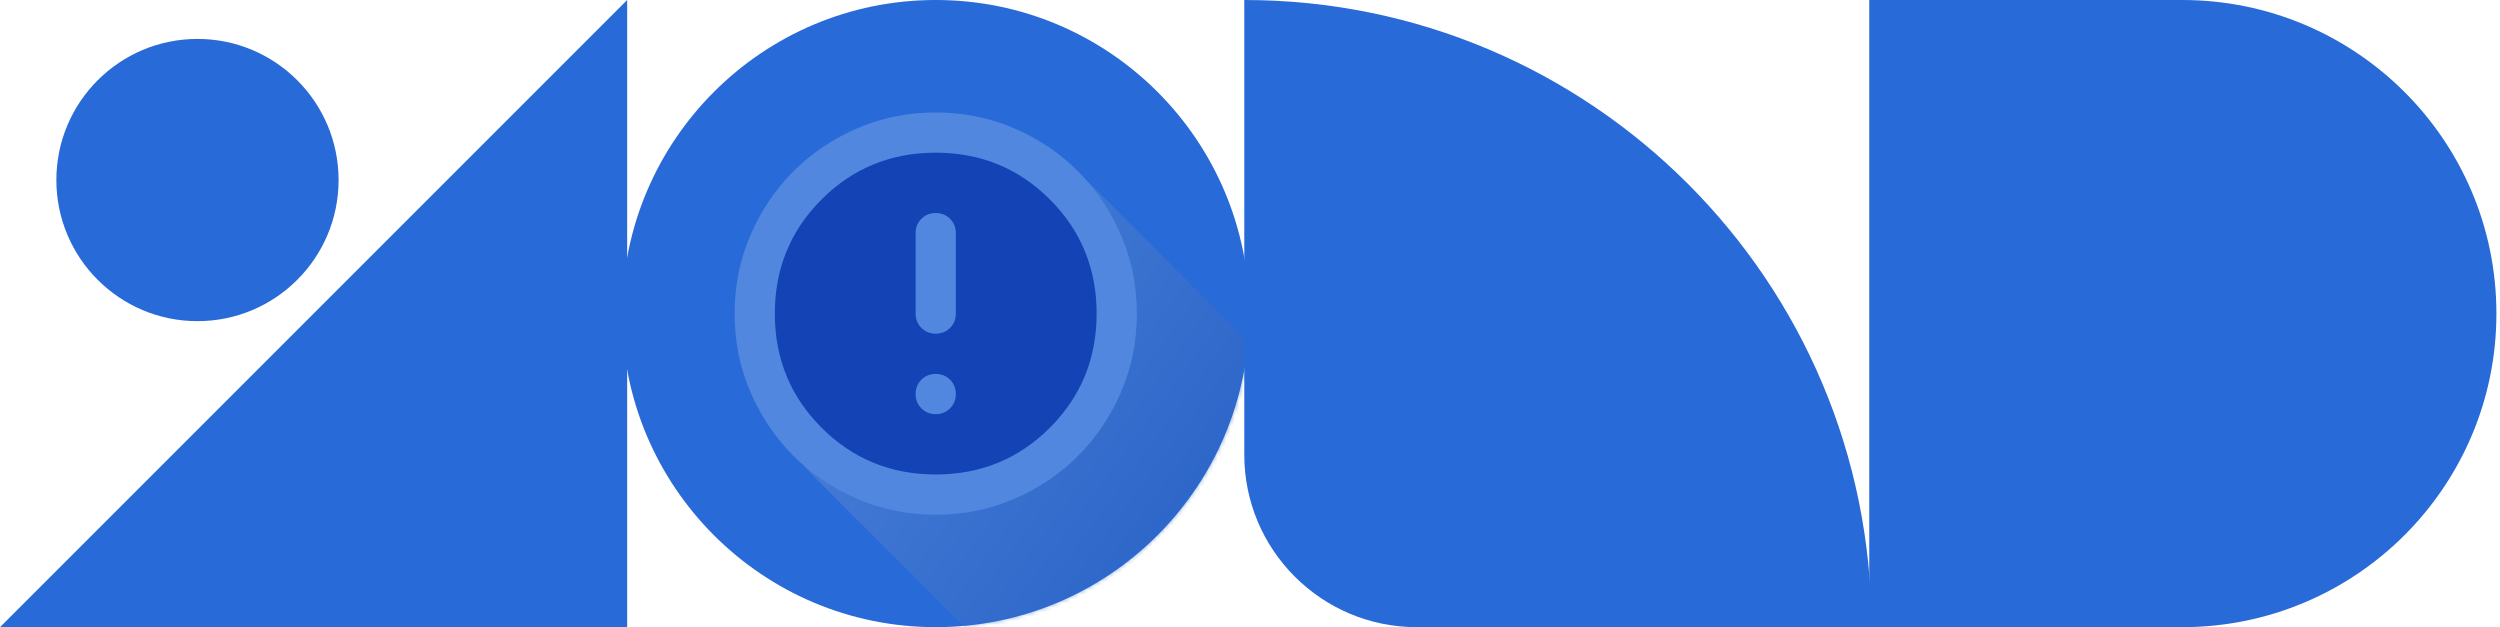
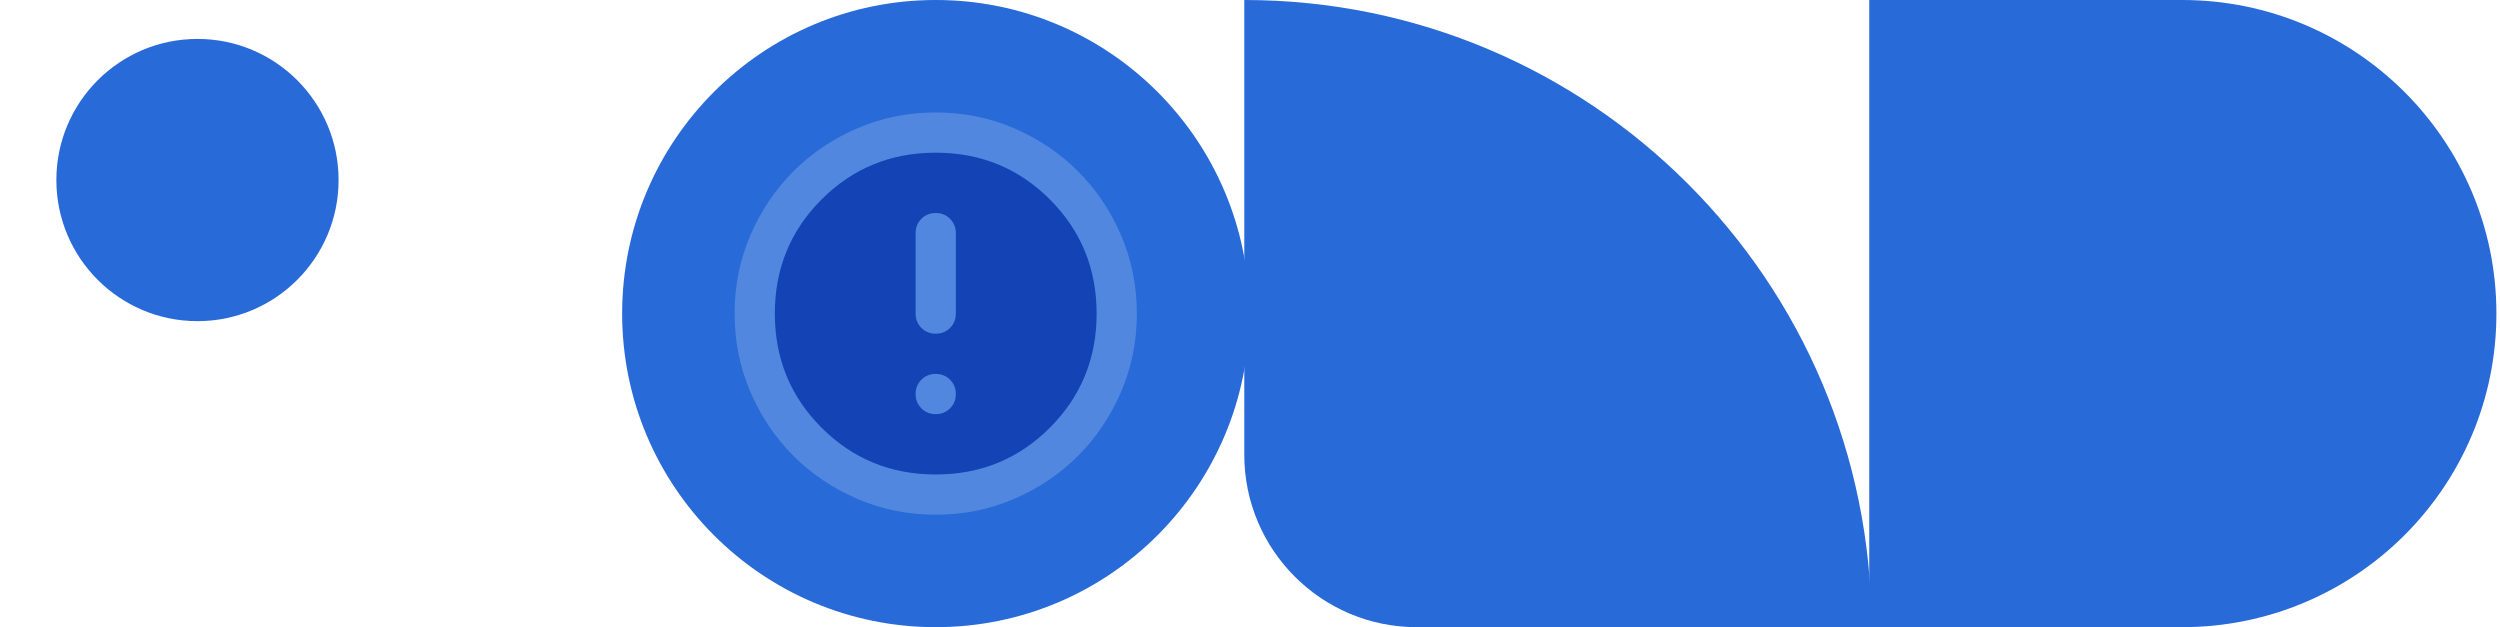
<svg xmlns="http://www.w3.org/2000/svg" width="578" height="145" viewBox="0 0 578 145" fill="none">
  <path d="M216.34 145C256.381 145 288.84 112.541 288.84 72.5C288.84 32.459 256.381 0 216.34 0C176.299 0 143.84 32.459 143.84 72.5C143.84 112.541 176.299 145 216.34 145Z" fill="#286AD8" />
  <g style="mix-blend-mode:multiply">
    <mask id="mask0_574_94" style="mask-type:alpha" maskUnits="userSpaceOnUse" x="143" y="0" width="146" height="145">
-       <path d="M216.34 145C256.381 145 288.84 112.541 288.84 72.5C288.84 32.459 256.381 0 216.34 0C176.299 0 143.84 32.459 143.84 72.5C143.84 112.541 176.299 145 216.34 145Z" fill="#286AD8" />
-     </mask>
+       </mask>
    <g mask="url(#mask0_574_94)">
      <g style="mix-blend-mode:multiply">
        <mask id="mask1_574_94" style="mask-type:luminance" maskUnits="userSpaceOnUse" x="145" y="0" width="145" height="145">
          <path d="M290 0H145V145H290V0Z" fill="white" />
        </mask>
        <g mask="url(#mask1_574_94)">
</g>
        <mask id="mask2_574_94" style="mask-type:luminance" maskUnits="userSpaceOnUse" x="145" y="0" width="145" height="145">
          <path d="M290 0H145V145H290V0Z" fill="white" />
        </mask>
        <g mask="url(#mask2_574_94)">
          <path opacity="0.58" d="M367.792 162.998C365.363 157.394 361.991 152.415 357.772 148.199C357.728 148.156 357.682 148.116 357.638 148.072C357.595 148.029 357.555 147.983 357.512 147.94C357.469 147.896 357.423 147.856 357.379 147.813C357.336 147.77 357.296 147.724 357.253 147.68C357.209 147.637 357.163 147.596 357.119 147.553C357.076 147.51 357.036 147.464 356.993 147.421C356.95 147.377 356.903 147.337 356.86 147.294C356.817 147.25 356.777 147.204 356.734 147.161C356.69 147.118 356.644 147.078 356.6 147.034C356.557 146.991 356.517 146.945 356.474 146.902C356.431 146.859 356.385 146.818 356.341 146.775C356.298 146.732 356.258 146.686 356.215 146.642C356.171 146.599 356.125 146.558 356.081 146.515C356.038 146.472 355.998 146.426 355.955 146.383C355.912 146.339 355.866 146.299 355.822 146.256C355.779 146.212 355.739 146.167 355.696 146.123C355.652 146.08 355.606 146.04 355.562 145.996C355.519 145.953 355.479 145.907 355.436 145.864C355.393 145.821 355.347 145.78 355.303 145.737C355.26 145.694 355.22 145.648 355.177 145.604C355.133 145.561 355.087 145.521 355.044 145.477C355 145.434 354.96 145.388 354.917 145.345C354.874 145.301 354.827 145.261 354.784 145.217C354.741 145.174 354.701 145.128 354.658 145.085C354.614 145.042 354.568 145.002 354.525 144.958C354.481 144.915 354.441 144.869 354.398 144.826C354.355 144.783 354.309 144.742 354.266 144.699C354.222 144.656 354.182 144.61 354.139 144.566C354.095 144.523 354.049 144.483 354.006 144.439C353.962 144.396 353.922 144.35 353.879 144.307C353.836 144.263 353.789 144.223 353.746 144.179C353.703 144.136 353.663 144.09 353.62 144.047C353.576 144.004 353.53 143.964 353.487 143.92C353.444 143.877 353.403 143.831 353.36 143.788C353.317 143.744 353.271 143.704 353.227 143.661C353.184 143.618 353.144 143.572 353.101 143.528C353.057 143.485 353.012 143.445 352.968 143.402C352.925 143.358 352.885 143.312 352.841 143.269C352.798 143.225 352.751 143.185 352.708 143.141C352.665 143.098 352.625 143.052 352.582 143.009C352.538 142.966 352.492 142.926 352.449 142.882C352.406 142.839 352.366 142.793 352.322 142.75C352.279 142.707 352.233 142.666 352.189 142.623C352.146 142.58 352.106 142.534 352.063 142.49C352.02 142.447 351.974 142.407 351.93 142.364C351.887 142.32 351.847 142.274 351.803 142.231C351.76 142.187 351.713 142.147 351.67 142.103C351.627 142.06 351.587 142.014 351.544 141.971C351.5 141.928 351.454 141.888 351.411 141.844C351.368 141.801 351.328 141.755 351.284 141.712C351.241 141.669 351.195 141.628 351.151 141.585C351.108 141.542 351.068 141.496 351.025 141.452C350.982 141.409 350.936 141.369 350.892 141.326C350.849 141.282 350.809 141.236 350.765 141.193C350.722 141.149 350.675 141.109 350.632 141.065C350.589 141.022 350.549 140.976 350.506 140.933C350.462 140.89 350.416 140.85 350.373 140.806C350.33 140.763 350.29 140.717 350.246 140.674C350.203 140.631 350.157 140.59 350.113 140.547C350.07 140.504 350.03 140.458 349.987 140.414C349.944 140.371 349.898 140.331 349.854 140.288C349.811 140.244 349.771 140.198 349.727 140.155C349.684 140.111 349.638 140.071 349.594 140.028C349.551 139.984 349.511 139.939 349.468 139.895C349.424 139.852 349.378 139.812 349.335 139.768C349.292 139.725 349.252 139.679 349.208 139.636C349.165 139.593 349.119 139.552 349.075 139.509C349.032 139.466 348.992 139.42 348.949 139.377C348.906 139.333 348.86 139.293 348.816 139.25C348.773 139.206 348.733 139.16 348.689 139.117C348.646 139.074 348.6 139.033 348.556 138.99C348.513 138.947 348.473 138.901 348.43 138.858C348.386 138.814 348.34 138.773 348.296 138.73C348.253 138.687 348.214 138.641 348.17 138.598C348.127 138.555 348.081 138.514 348.037 138.471C347.994 138.428 347.954 138.382 347.911 138.339C347.868 138.295 347.822 138.255 347.778 138.212C347.735 138.169 347.695 138.122 347.651 138.079C347.608 138.036 347.562 137.995 347.518 137.952C347.475 137.909 347.435 137.863 347.392 137.82C347.348 137.776 347.302 137.736 347.258 137.692C347.216 137.649 347.176 137.603 347.132 137.56C347.089 137.517 347.043 137.476 346.999 137.433C346.956 137.39 346.916 137.344 346.873 137.301C346.83 137.257 346.783 137.217 346.74 137.174C346.697 137.13 346.657 137.084 346.614 137.041C346.57 136.998 346.524 136.958 346.481 136.915C346.438 136.871 346.397 136.825 346.354 136.782C346.311 136.738 346.264 136.698 346.22 136.654C346.178 136.611 346.138 136.565 346.094 136.522C346.051 136.479 346.005 136.438 345.961 136.395C345.918 136.352 345.878 136.306 345.835 136.263C345.792 136.219 345.745 136.179 345.702 136.136C345.659 136.092 345.619 136.046 345.576 136.003C345.532 135.96 345.486 135.92 345.443 135.877C345.4 135.833 345.359 135.787 345.316 135.744C345.272 135.7 345.226 135.66 345.182 135.616C345.14 135.573 345.1 135.527 345.056 135.484C345.013 135.441 344.967 135.4 344.923 135.357C344.88 135.314 344.84 135.268 344.797 135.225C344.754 135.181 344.708 135.141 344.664 135.098C344.621 135.054 344.581 135.008 344.538 134.965C344.494 134.922 344.448 134.882 344.405 134.839C344.362 134.795 344.321 134.749 344.278 134.706C344.234 134.662 344.188 134.622 344.145 134.578C344.102 134.535 344.062 134.489 344.019 134.446C343.975 134.403 343.929 134.362 343.886 134.319C343.842 134.276 343.802 134.23 343.759 134.187C343.716 134.143 343.67 134.103 343.626 134.06C343.583 134.016 343.543 133.97 343.5 133.927C343.456 133.884 343.41 133.844 343.367 133.801C343.324 133.757 343.284 133.711 343.24 133.668C343.197 133.624 343.15 133.584 343.107 133.54C343.064 133.497 343.024 133.451 342.981 133.408C342.937 133.365 342.891 133.324 342.848 133.281C342.804 133.238 342.764 133.192 342.721 133.149C342.678 133.105 342.632 133.065 342.588 133.022C342.545 132.978 342.505 132.932 342.462 132.889C342.418 132.846 342.372 132.806 342.329 132.763C342.286 132.719 342.246 132.673 342.202 132.63C342.159 132.586 342.113 132.546 342.069 132.503C342.026 132.459 341.986 132.413 341.943 132.37C341.899 132.327 341.853 132.286 341.809 132.243C341.766 132.2 341.726 132.154 341.683 132.111C341.64 132.067 341.594 132.027 341.55 131.984C341.507 131.94 341.467 131.894 341.424 131.851C341.38 131.808 341.334 131.768 341.291 131.725C341.248 131.681 341.208 131.635 341.164 131.592C341.121 131.548 341.075 131.508 341.031 131.465C340.988 131.421 340.948 131.375 340.905 131.332C340.861 131.289 340.815 131.248 340.771 131.205C340.728 131.162 340.688 131.116 340.645 131.073C340.602 131.029 340.556 130.989 340.512 130.946C340.469 130.902 340.429 130.856 340.386 130.813C340.342 130.77 340.296 130.73 340.253 130.686C340.21 130.643 340.169 130.597 340.126 130.554C340.083 130.51 340.037 130.47 339.994 130.427C339.95 130.384 339.91 130.338 339.867 130.294C339.823 130.251 339.777 130.21 339.733 130.167C339.69 130.124 339.65 130.078 339.607 130.035C339.564 129.991 339.518 129.951 339.474 129.908C339.431 129.864 339.391 129.819 339.348 129.775C339.304 129.732 339.258 129.692 339.215 129.648C339.172 129.605 339.131 129.559 339.088 129.516C339.045 129.473 338.999 129.432 338.956 129.389C338.912 129.346 338.872 129.3 338.829 129.256C338.785 129.213 338.739 129.172 338.695 129.129C338.652 129.086 338.612 129.04 338.569 128.997C338.526 128.953 338.48 128.913 338.436 128.87C338.393 128.826 338.353 128.781 338.31 128.737C338.266 128.694 338.22 128.654 338.177 128.61C338.134 128.567 338.094 128.521 338.05 128.478C338.007 128.435 337.961 128.394 337.918 128.351C337.874 128.308 337.834 128.262 337.791 128.218C337.747 128.175 337.701 128.134 337.657 128.091C337.614 128.048 337.574 128.002 337.531 127.959C337.488 127.915 337.442 127.875 337.398 127.832C337.355 127.788 337.315 127.743 337.272 127.699C337.228 127.656 337.182 127.616 337.139 127.572C337.096 127.529 337.056 127.483 337.012 127.44C336.969 127.397 336.923 127.356 336.88 127.313C336.837 127.27 336.796 127.224 336.753 127.18C336.709 127.137 336.663 127.096 336.619 127.053C336.576 127.01 336.536 126.964 336.493 126.921C336.45 126.877 336.404 126.837 336.36 126.794C336.317 126.751 336.277 126.705 336.234 126.661C336.191 126.618 336.144 126.578 336.101 126.534C336.058 126.491 336.018 126.445 335.974 126.402C335.931 126.359 335.885 126.318 335.842 126.275C335.799 126.232 335.758 126.186 335.715 126.142C335.672 126.099 335.625 126.059 335.582 126.015C335.539 125.972 335.499 125.926 335.455 125.883C335.412 125.839 335.366 125.799 335.322 125.755C335.279 125.712 335.239 125.666 335.196 125.623C335.153 125.58 335.106 125.54 335.063 125.496C335.02 125.453 334.98 125.407 334.936 125.364C334.893 125.321 334.847 125.281 334.804 125.237C334.761 125.194 334.72 125.148 334.677 125.104C334.634 125.061 334.587 125.021 334.544 124.977C334.501 124.934 334.461 124.888 334.417 124.845C334.374 124.801 334.328 124.761 334.284 124.717C334.241 124.674 334.201 124.628 334.158 124.585C334.115 124.542 334.068 124.502 334.025 124.458C333.982 124.415 333.942 124.369 333.898 124.326C333.855 124.283 333.809 124.242 333.765 124.199C333.722 124.156 333.682 124.11 333.639 124.066C333.596 124.023 333.55 123.983 333.506 123.94C333.463 123.896 333.423 123.85 333.379 123.807C333.336 123.763 333.29 123.723 333.246 123.68C333.203 123.636 333.163 123.59 333.12 123.547C333.077 123.504 333.031 123.464 332.987 123.42C332.944 123.377 332.904 123.331 332.861 123.288C332.817 123.245 332.771 123.204 332.727 123.161C332.684 123.118 332.644 123.072 332.601 123.029C332.558 122.985 332.512 122.945 332.468 122.902C332.425 122.858 332.385 122.812 332.342 122.769C332.298 122.725 332.252 122.685 332.208 122.642C332.165 122.598 332.125 122.553 332.082 122.509C332.039 122.466 331.993 122.426 331.949 122.382C331.906 122.339 331.866 122.293 331.823 122.25C331.779 122.207 331.733 122.166 331.689 122.123C331.646 122.08 331.606 122.034 331.563 121.991C331.52 121.947 331.474 121.907 331.431 121.864C331.387 121.82 331.347 121.774 331.304 121.731C331.26 121.687 331.214 121.647 331.17 121.604C331.127 121.56 331.087 121.515 331.044 121.472C331.001 121.428 330.954 121.388 330.911 121.345C330.868 121.301 330.828 121.255 330.785 121.212C330.741 121.169 330.695 121.128 330.651 121.085C330.608 121.042 330.568 120.996 330.525 120.953C330.482 120.909 330.436 120.869 330.393 120.826C330.349 120.783 330.309 120.736 330.266 120.693C330.222 120.649 330.176 120.609 330.132 120.566C330.089 120.522 330.049 120.477 330.006 120.434C329.963 120.39 329.917 120.35 329.873 120.307C329.83 120.263 329.79 120.217 329.747 120.174C329.703 120.131 329.657 120.09 329.614 120.047C329.57 120.004 329.53 119.958 329.487 119.915C329.444 119.871 329.398 119.831 329.355 119.788C329.311 119.745 329.271 119.698 329.228 119.655C329.184 119.612 329.138 119.571 329.095 119.528C329.051 119.485 329.011 119.439 328.968 119.396C328.925 119.352 328.878 119.312 328.835 119.268C328.792 119.225 328.752 119.179 328.709 119.136C328.665 119.093 328.619 119.052 328.576 119.009C328.533 118.966 328.492 118.92 328.449 118.877C328.406 118.833 328.36 118.793 328.317 118.75C328.273 118.707 328.233 118.66 328.19 118.617C328.146 118.574 328.1 118.533 328.057 118.49C328.014 118.447 327.973 118.401 327.93 118.358C327.887 118.314 327.84 118.274 327.797 118.23C327.754 118.187 327.714 118.141 327.671 118.098C327.627 118.055 327.581 118.014 327.538 117.971C327.495 117.928 327.454 117.882 327.411 117.839C327.368 117.795 327.322 117.755 327.278 117.712C327.235 117.668 327.195 117.622 327.152 117.579C327.109 117.536 327.063 117.496 327.019 117.453C326.976 117.409 326.936 117.363 326.892 117.32C326.849 117.276 326.802 117.236 326.759 117.192C326.716 117.149 326.676 117.103 326.633 117.06C326.589 117.017 326.543 116.976 326.5 116.933C326.457 116.89 326.417 116.844 326.373 116.801C326.33 116.757 326.284 116.717 326.24 116.674C326.197 116.63 326.157 116.584 326.114 116.541C326.071 116.498 326.025 116.458 325.981 116.415C325.938 116.371 325.898 116.325 325.854 116.282C325.811 116.238 325.764 116.198 325.721 116.154C325.678 116.111 325.638 116.065 325.595 116.022C325.551 115.979 325.505 115.938 325.462 115.895C325.419 115.852 325.379 115.806 325.335 115.763C325.292 115.719 325.246 115.679 325.202 115.636C325.159 115.592 325.119 115.546 325.076 115.503C325.033 115.46 324.987 115.42 324.943 115.377C324.9 115.333 324.86 115.287 324.816 115.244C324.773 115.2 324.726 115.16 324.683 115.116C324.64 115.073 324.6 115.027 324.557 114.984C324.513 114.941 324.467 114.9 324.424 114.857C324.381 114.814 324.341 114.768 324.297 114.725C324.254 114.681 324.208 114.641 324.164 114.598C324.121 114.554 324.081 114.508 324.038 114.465C323.995 114.422 323.949 114.382 323.905 114.339C323.862 114.295 323.822 114.249 323.778 114.206C323.735 114.162 323.689 114.122 323.645 114.078C323.602 114.035 323.562 113.989 323.519 113.946C323.475 113.903 323.429 113.862 323.386 113.819C323.343 113.776 323.303 113.73 323.259 113.687C323.216 113.643 323.17 113.603 323.126 113.56C323.083 113.516 323.043 113.47 323 113.427C322.957 113.384 322.911 113.344 322.867 113.301C322.824 113.257 322.784 113.211 322.74 113.168C322.697 113.124 322.651 113.084 322.607 113.041C322.564 112.997 322.524 112.951 322.481 112.908C322.437 112.865 322.391 112.824 322.347 112.781C322.304 112.738 322.265 112.692 322.221 112.649C322.178 112.605 322.132 112.565 322.088 112.522C322.045 112.478 322.005 112.433 321.962 112.389C321.919 112.346 321.873 112.306 321.829 112.263C321.786 112.219 321.746 112.173 321.702 112.13C321.659 112.086 321.613 112.046 321.569 112.003C321.526 111.959 321.486 111.914 321.443 111.87C321.399 111.827 321.353 111.786 321.309 111.743C321.267 111.7 321.227 111.654 321.184 111.611C321.14 111.567 321.094 111.527 321.05 111.484C321.007 111.44 320.967 111.395 320.924 111.351C320.881 111.308 320.834 111.268 320.791 111.224C320.748 111.181 320.708 111.135 320.665 111.092C320.621 111.049 320.575 111.008 320.532 110.965C320.489 110.922 320.448 110.876 320.405 110.832C320.362 110.789 320.315 110.748 320.271 110.705C320.229 110.662 320.189 110.616 320.146 110.573C320.102 110.529 320.056 110.489 320.012 110.446C319.969 110.403 319.929 110.357 319.886 110.313C319.843 110.27 319.796 110.23 319.753 110.186C319.71 110.143 319.67 110.097 319.627 110.054C319.583 110.011 319.537 109.97 319.494 109.927C319.451 109.884 319.41 109.838 319.367 109.794C319.324 109.751 319.277 109.71 319.234 109.667C319.191 109.624 319.151 109.578 319.107 109.535C319.064 109.491 319.018 109.451 318.974 109.408C318.931 109.365 318.891 109.319 318.848 109.275C318.805 109.232 318.759 109.192 318.715 109.148C318.672 109.105 318.632 109.059 318.589 109.016C318.545 108.973 318.499 108.933 318.456 108.889C318.413 108.846 318.372 108.8 318.329 108.756C318.286 108.713 318.239 108.672 318.196 108.629C318.153 108.586 318.113 108.54 318.07 108.497C318.026 108.453 317.98 108.413 317.937 108.37C317.893 108.327 317.853 108.281 317.81 108.237C317.767 108.194 317.721 108.154 317.677 108.11C317.634 108.067 317.594 108.021 317.551 107.978C317.507 107.935 317.461 107.895 317.418 107.851C317.375 107.808 317.335 107.762 317.291 107.718C317.248 107.675 317.201 107.634 317.158 107.591C317.115 107.548 317.075 107.502 317.032 107.459C316.988 107.416 316.942 107.375 316.899 107.332C316.856 107.289 316.815 107.243 316.772 107.199C316.729 107.156 316.683 107.116 316.639 107.072C316.596 107.029 316.556 106.983 316.513 106.94C316.469 106.897 316.424 106.857 316.38 106.813C316.337 106.77 316.297 106.724 316.253 106.68C316.21 106.637 316.164 106.597 316.12 106.553C316.077 106.51 316.037 106.464 315.994 106.421C315.95 106.377 315.904 106.337 315.86 106.294C315.817 106.25 315.777 106.205 315.734 106.161C315.691 106.118 315.645 106.078 315.601 106.034C315.558 105.991 315.518 105.945 315.475 105.902C315.432 105.859 315.386 105.819 315.342 105.775C315.299 105.732 315.259 105.686 315.215 105.642C315.172 105.599 315.126 105.559 315.082 105.515C315.039 105.472 314.999 105.426 314.956 105.383C314.912 105.339 314.866 105.299 314.822 105.256C314.779 105.212 314.739 105.167 314.696 105.124C314.653 105.08 314.607 105.04 314.563 104.997C314.52 104.953 314.48 104.907 314.437 104.864C314.393 104.821 314.347 104.78 314.304 104.737C314.261 104.694 314.221 104.648 314.177 104.605C314.134 104.561 314.088 104.521 314.045 104.478C314.002 104.435 313.961 104.388 313.918 104.345C313.874 104.301 313.828 104.261 313.784 104.218C313.741 104.174 313.701 104.129 313.658 104.086C313.615 104.042 313.569 104.002 313.525 103.959C313.482 103.915 313.442 103.869 313.399 103.826C313.355 103.783 313.309 103.742 313.266 103.699C313.223 103.656 313.183 103.61 313.139 103.567C313.096 103.523 313.05 103.483 313.007 103.44C312.964 103.397 312.923 103.35 312.88 103.307C312.836 103.263 312.79 103.223 312.746 103.18C312.703 103.136 312.663 103.091 312.62 103.048C312.577 103.004 312.531 102.964 312.487 102.921C312.444 102.877 312.404 102.831 312.361 102.788C312.317 102.745 312.271 102.704 312.228 102.661C312.185 102.618 312.145 102.572 312.101 102.529C312.058 102.485 312.012 102.445 311.969 102.402C311.926 102.359 311.885 102.312 311.842 102.269C311.798 102.225 311.752 102.185 311.708 102.142C311.665 102.098 311.626 102.053 311.582 102.01C311.539 101.966 311.493 101.926 311.449 101.883C311.406 101.839 311.366 101.793 311.323 101.75C311.28 101.707 311.233 101.666 311.19 101.623C311.147 101.58 311.107 101.534 311.063 101.491C311.02 101.447 310.974 101.407 310.931 101.364C310.888 101.321 310.847 101.274 310.804 101.231C310.76 101.188 310.714 101.147 310.67 101.104C310.628 101.06 310.587 101.015 310.544 100.972C310.501 100.928 310.455 100.888 310.411 100.845C310.368 100.801 310.328 100.755 310.285 100.712C310.242 100.669 310.195 100.628 310.152 100.585C310.109 100.542 310.069 100.496 310.026 100.453C309.982 100.409 309.936 100.369 309.893 100.326C309.85 100.283 309.809 100.236 309.766 100.193C309.723 100.15 309.676 100.109 309.633 100.066C309.59 100.023 309.55 99.977 309.507 99.934C309.463 99.89 309.417 99.85 309.373 99.806C309.33 99.763 309.29 99.717 309.247 99.674C309.204 99.631 309.157 99.59 309.114 99.547C309.071 99.504 309.031 99.458 308.988 99.415C308.944 99.371 308.898 99.331 308.855 99.288C308.812 99.245 308.771 99.198 308.728 99.155C308.685 99.112 308.638 99.071 308.595 99.028C308.552 98.985 308.512 98.939 308.469 98.896C308.425 98.852 308.379 98.812 308.335 98.768C308.292 98.725 308.252 98.679 308.209 98.636C308.166 98.593 308.119 98.552 308.076 98.509C308.033 98.466 307.993 98.42 307.95 98.377C307.906 98.333 307.86 98.293 307.816 98.25C307.773 98.206 307.733 98.16 307.69 98.117C307.647 98.074 307.601 98.034 307.557 97.991C307.514 97.947 307.474 97.901 307.431 97.858C307.387 97.814 307.341 97.774 307.297 97.73C307.254 97.687 307.214 97.641 307.171 97.598C307.128 97.555 307.082 97.514 307.038 97.471C306.995 97.428 306.955 97.382 306.912 97.339C306.868 97.295 306.822 97.255 306.779 97.212C306.735 97.168 306.695 97.123 306.652 97.079C306.609 97.036 306.563 96.996 306.52 96.953C306.476 96.909 306.436 96.863 306.393 96.82C306.349 96.776 306.303 96.736 306.259 96.692C306.216 96.649 306.176 96.603 306.133 96.56C306.09 96.517 306.044 96.477 306 96.433C305.957 96.39 305.917 96.344 305.874 96.301C305.83 96.257 305.784 96.217 305.741 96.174C305.698 96.13 305.657 96.085 305.614 96.041C305.571 95.998 305.525 95.958 305.482 95.915C305.438 95.871 305.398 95.825 305.355 95.782C305.311 95.738 305.265 95.698 305.221 95.654C305.178 95.611 305.138 95.565 305.095 95.522C305.052 95.479 305.006 95.439 304.962 95.395C304.919 95.352 304.879 95.306 304.836 95.263C304.792 95.219 304.746 95.179 304.703 95.136C304.66 95.093 304.619 95.046 304.576 95.003C304.533 94.96 304.487 94.92 304.444 94.877C304.4 94.833 304.36 94.787 304.317 94.744C304.273 94.7 304.227 94.66 304.183 94.616C304.14 94.573 304.1 94.527 304.057 94.484C304.014 94.441 303.968 94.401 303.924 94.357C303.881 94.314 303.841 94.268 303.798 94.225C303.754 94.181 303.708 94.141 303.665 94.098C303.622 94.055 303.581 94.009 303.538 93.965C303.495 93.922 303.449 93.882 303.406 93.839C303.362 93.795 303.322 93.749 303.279 93.706C303.235 93.662 303.189 93.622 303.146 93.579C303.103 93.535 303.063 93.49 303.019 93.446C302.976 93.403 302.929 93.362 302.886 93.319C302.843 93.276 302.803 93.23 302.76 93.187C302.716 93.143 302.67 93.103 302.627 93.06C302.584 93.016 302.543 92.971 302.5 92.927C302.457 92.884 302.411 92.844 302.368 92.801C302.324 92.757 302.284 92.711 302.241 92.668C302.197 92.624 302.151 92.584 302.108 92.541C302.065 92.498 302.025 92.452 301.981 92.408C301.938 92.365 301.891 92.324 301.848 92.281C301.805 92.238 301.765 92.192 301.722 92.149C301.678 92.106 301.632 92.065 301.589 92.022C301.546 91.978 301.506 91.933 301.462 91.889C301.419 91.846 301.373 91.806 301.329 91.762C301.286 91.719 301.246 91.673 301.203 91.63C301.16 91.587 301.114 91.546 301.07 91.503C301.027 91.46 300.987 91.414 300.943 91.37C300.9 91.327 300.853 91.286 300.81 91.243C300.767 91.2 300.727 91.154 300.684 91.111C300.64 91.067 300.594 91.027 300.551 90.984C300.508 90.941 300.468 90.895 300.424 90.851C300.381 90.808 300.335 90.768 300.291 90.724C300.248 90.681 300.208 90.635 300.165 90.592C300.122 90.549 300.076 90.508 300.032 90.465C299.989 90.422 299.949 90.376 299.905 90.332C299.862 90.289 299.815 90.248 299.772 90.205C299.729 90.162 299.689 90.116 299.646 90.073C299.603 90.029 299.556 89.989 299.513 89.946C299.47 89.903 299.43 89.857 299.386 89.814C299.343 89.77 299.297 89.73 299.253 89.686C299.21 89.643 299.17 89.597 299.127 89.554C299.084 89.511 299.038 89.471 298.994 89.427C298.951 89.384 298.911 89.338 298.867 89.294C298.824 89.251 298.778 89.21 298.734 89.167C298.691 89.124 298.651 89.078 298.608 89.035C298.565 88.992 298.518 88.951 298.475 88.908C298.432 88.865 298.392 88.819 298.348 88.775C298.305 88.732 298.259 88.692 298.215 88.648C298.172 88.605 298.132 88.559 298.089 88.516C298.046 88.473 298 88.433 297.956 88.389C297.913 88.346 297.873 88.3 297.829 88.257C297.786 88.213 297.74 88.172 297.696 88.129C297.653 88.086 297.613 88.04 297.57 87.997C297.527 87.954 297.48 87.913 297.437 87.87C297.394 87.827 297.354 87.781 297.31 87.737C297.267 87.694 297.221 87.654 297.177 87.611C297.134 87.567 297.094 87.521 297.051 87.478C297.008 87.435 296.962 87.395 296.918 87.352C296.875 87.308 296.835 87.262 296.791 87.219C296.748 87.175 296.702 87.135 296.658 87.091C296.615 87.048 296.575 87.002 296.532 86.959C296.488 86.915 296.442 86.875 296.399 86.832C296.356 86.788 296.316 86.743 296.272 86.7C296.229 86.656 296.183 86.616 296.139 86.573C296.096 86.529 296.056 86.483 296.013 86.44C295.97 86.397 295.924 86.357 295.88 86.314C295.837 86.27 295.797 86.224 295.754 86.181C295.71 86.137 295.664 86.097 295.621 86.053C295.577 86.01 295.537 85.964 295.494 85.921C295.451 85.877 295.404 85.837 295.36 85.794C295.318 85.75 295.278 85.705 295.235 85.662C295.191 85.618 295.145 85.578 295.101 85.535C295.058 85.491 295.018 85.445 294.975 85.402C294.932 85.359 294.886 85.318 294.842 85.275C294.799 85.232 294.759 85.186 294.716 85.143C294.672 85.099 294.626 85.059 294.583 85.016C294.54 84.973 294.5 84.926 294.456 84.883C294.413 84.84 294.366 84.799 294.322 84.756C294.28 84.712 294.24 84.667 294.197 84.624C294.153 84.58 294.107 84.54 294.063 84.497C294.02 84.453 293.98 84.407 293.937 84.364C293.894 84.321 293.848 84.28 293.804 84.237C293.761 84.194 293.721 84.148 293.678 84.105C293.634 84.061 293.588 84.021 293.545 83.978C293.502 83.935 293.462 83.888 293.418 83.845C293.375 83.802 293.328 83.761 293.285 83.718C293.242 83.674 293.202 83.629 293.159 83.586C293.115 83.542 293.069 83.502 293.026 83.459C292.982 83.415 292.942 83.369 292.899 83.326C292.856 83.283 292.81 83.242 292.766 83.199C292.723 83.156 292.683 83.11 292.64 83.067C292.596 83.023 292.55 82.983 292.507 82.94C292.464 82.897 292.424 82.85 292.38 82.807C292.337 82.764 292.29 82.723 292.247 82.68C292.204 82.636 292.164 82.591 292.121 82.548C292.077 82.504 292.031 82.464 291.988 82.421C291.945 82.377 291.904 82.331 291.861 82.288C291.818 82.245 291.772 82.204 291.728 82.161C291.685 82.118 291.645 82.072 291.602 82.029C291.558 81.985 291.512 81.945 291.469 81.902C291.426 81.859 291.386 81.812 291.342 81.769C291.299 81.726 291.252 81.685 291.209 81.642C291.166 81.599 291.126 81.553 291.083 81.51C291.039 81.466 290.993 81.426 290.95 81.383C290.907 81.339 290.866 81.293 290.823 81.25C290.78 81.207 290.734 81.166 290.69 81.123C290.647 81.08 290.607 81.034 290.564 80.991C290.52 80.947 290.475 80.907 290.431 80.864C290.388 80.821 290.348 80.775 290.304 80.731C290.261 80.688 290.215 80.647 290.171 80.604C290.128 80.561 290.088 80.515 290.045 80.472C290.001 80.428 289.955 80.388 289.911 80.344C289.868 80.301 289.828 80.255 289.785 80.212C289.742 80.169 289.696 80.129 289.652 80.085C289.609 80.042 289.569 79.996 289.526 79.953C289.483 79.909 289.437 79.869 289.393 79.826C289.35 79.783 289.31 79.737 289.266 79.693C289.223 79.65 289.177 79.609 289.133 79.566C289.09 79.523 289.05 79.477 289.007 79.434C288.963 79.39 288.917 79.35 288.873 79.306C288.83 79.263 288.79 79.217 288.747 79.174C288.704 79.131 288.658 79.091 288.614 79.047C288.571 79.004 288.531 78.958 288.488 78.915C288.444 78.871 288.398 78.831 288.355 78.788C288.312 78.744 288.272 78.698 288.228 78.655C288.185 78.612 288.139 78.572 288.096 78.529C288.053 78.485 288.012 78.439 287.969 78.396C287.925 78.352 287.879 78.312 287.835 78.268C287.792 78.225 287.752 78.179 287.709 78.136C287.666 78.093 287.62 78.052 287.576 78.009C287.533 77.966 287.493 77.92 287.45 77.877C287.406 77.833 287.36 77.793 287.317 77.75C287.274 77.707 287.234 77.66 287.19 77.617C287.147 77.574 287.101 77.534 287.058 77.491C287.015 77.447 286.974 77.401 286.931 77.358C286.887 77.314 286.841 77.274 286.797 77.23C286.754 77.187 286.714 77.141 286.671 77.098C286.628 77.055 286.582 77.015 286.538 76.971C286.495 76.928 286.455 76.882 286.412 76.839C286.368 76.795 286.322 76.755 286.279 76.712C286.236 76.668 286.196 76.623 286.152 76.579C286.109 76.536 286.063 76.496 286.02 76.453C285.977 76.409 285.936 76.363 285.893 76.32C285.849 76.276 285.803 76.236 285.759 76.192C285.716 76.149 285.677 76.103 285.633 76.06C285.59 76.017 285.544 75.977 285.5 75.933C285.457 75.89 285.417 75.844 285.374 75.801C285.331 75.757 285.284 75.717 285.241 75.674C285.198 75.63 285.158 75.585 285.114 75.541C285.071 75.498 285.025 75.458 284.982 75.415C284.939 75.371 284.898 75.325 284.855 75.282C284.811 75.238 284.765 75.198 284.721 75.154C284.679 75.111 284.639 75.065 284.595 75.022C284.552 74.979 284.506 74.939 284.462 74.895C284.419 74.852 284.379 74.806 284.336 74.763C284.293 74.719 284.246 74.679 284.203 74.636C284.16 74.593 284.12 74.547 284.077 74.503C284.033 74.46 283.987 74.42 283.944 74.377C283.901 74.333 283.86 74.287 283.817 74.244C283.774 74.201 283.727 74.16 283.684 74.117C283.641 74.074 283.601 74.028 283.558 73.984C283.514 73.941 283.468 73.9 283.424 73.857C283.381 73.814 283.341 73.768 283.298 73.725C283.255 73.681 283.208 73.641 283.165 73.598C283.122 73.555 283.082 73.509 283.039 73.466C282.995 73.422 282.949 73.382 282.906 73.339C282.863 73.295 282.822 73.249 282.779 73.206C282.736 73.162 282.689 73.122 282.646 73.079C282.603 73.036 282.563 72.99 282.52 72.946C282.476 72.903 282.43 72.862 282.386 72.819C282.343 72.776 282.303 72.73 282.26 72.687C282.217 72.644 282.171 72.603 282.127 72.56C282.084 72.517 282.044 72.471 282.001 72.427C281.957 72.384 281.911 72.344 281.867 72.3C281.824 72.257 281.784 72.211 281.741 72.168C281.698 72.125 281.652 72.085 281.608 72.041C281.565 71.998 281.525 71.952 281.482 71.909C281.438 71.865 281.392 71.824 281.348 71.781C281.305 71.738 281.265 71.692 281.222 71.649C281.179 71.606 281.133 71.565 281.089 71.522C281.046 71.479 281.006 71.433 280.963 71.389C280.919 71.346 280.873 71.306 280.83 71.263C280.786 71.219 280.746 71.173 280.703 71.13C280.66 71.087 280.614 71.047 280.571 71.004C280.527 70.96 280.487 70.914 280.444 70.871C280.4 70.827 280.354 70.787 280.31 70.743C280.267 70.7 280.227 70.654 280.184 70.611C280.141 70.568 280.095 70.527 280.051 70.484C280.008 70.441 279.968 70.395 279.925 70.352C279.881 70.308 279.835 70.268 279.792 70.225C279.749 70.181 279.708 70.135 279.665 70.092C279.622 70.049 279.576 70.009 279.533 69.966C279.489 69.922 279.449 69.876 279.406 69.832C279.362 69.789 279.316 69.749 279.272 69.705C279.229 69.662 279.189 69.616 279.146 69.573C279.103 69.53 279.057 69.489 279.013 69.446C278.97 69.403 278.93 69.357 278.887 69.314C278.843 69.27 278.797 69.23 278.754 69.187C278.711 69.143 278.671 69.097 278.627 69.054C278.584 69.011 278.538 68.971 278.495 68.928C278.451 68.884 278.411 68.838 278.368 68.795C278.324 68.751 278.278 68.71 278.234 68.667C278.191 68.624 278.151 68.578 278.108 68.535C278.065 68.492 278.019 68.451 277.975 68.408C277.932 68.365 277.892 68.319 277.849 68.276C277.805 68.232 277.759 68.192 277.716 68.149C277.673 68.105 277.632 68.059 277.589 68.016C277.546 67.973 277.5 67.933 277.457 67.89C277.413 67.846 277.373 67.8 277.33 67.757C277.286 67.713 277.24 67.673 277.197 67.63C277.154 67.586 277.114 67.54 277.07 67.497C277.027 67.454 276.98 67.413 276.937 67.37C276.894 67.326 276.854 67.281 276.811 67.238C276.767 67.194 276.721 67.154 276.678 67.111C276.635 67.067 276.595 67.021 276.551 66.978C276.508 66.935 276.462 66.895 276.419 66.852C276.376 66.808 276.335 66.762 276.292 66.719C276.248 66.675 276.202 66.635 276.159 66.592C276.116 66.548 276.076 66.502 276.032 66.459C275.989 66.415 275.942 66.375 275.899 66.332C275.856 66.288 275.816 66.243 275.773 66.2C275.729 66.156 275.683 66.116 275.64 66.073C275.597 66.029 275.557 65.983 275.513 65.94C275.47 65.897 275.424 65.856 275.38 65.813C275.337 65.77 275.297 65.724 275.254 65.681C275.211 65.637 275.165 65.597 275.121 65.554C275.078 65.511 275.038 65.465 274.994 65.421C274.951 65.378 274.904 65.337 274.861 65.294C274.818 65.251 274.778 65.205 274.735 65.162C274.692 65.118 274.645 65.078 274.602 65.035C274.559 64.991 274.519 64.945 274.475 64.902C274.432 64.859 274.386 64.818 274.342 64.775C274.299 64.732 274.259 64.686 274.216 64.643C274.173 64.599 274.127 64.559 274.083 64.516C274.04 64.473 274 64.427 273.956 64.383C273.913 64.34 273.866 64.299 273.823 64.256C273.78 64.213 273.74 64.167 273.697 64.124C273.654 64.08 273.607 64.04 273.564 63.997C273.521 63.953 273.481 63.907 273.438 63.864C273.394 63.821 273.348 63.781 273.304 63.737C273.261 63.694 273.221 63.648 273.178 63.605C273.135 63.562 273.089 63.521 273.045 63.478C273.002 63.435 272.962 63.389 272.918 63.345C272.875 63.302 272.829 63.261 272.785 63.218C272.742 63.175 272.702 63.129 272.659 63.086C272.616 63.042 272.569 63.002 272.526 62.959C272.483 62.915 272.443 62.87 272.399 62.826C272.356 62.783 272.31 62.742 272.266 62.699C272.223 62.656 272.183 62.61 272.14 62.567C272.097 62.523 272.051 62.483 272.007 62.44C271.964 62.397 271.924 62.351 271.881 62.307C271.837 62.264 271.791 62.223 271.747 62.18C271.704 62.137 271.664 62.091 271.621 62.048C271.578 62.004 271.531 61.964 271.488 61.921C271.445 61.877 271.405 61.831 271.361 61.788C271.318 61.745 271.272 61.705 271.228 61.661C271.185 61.618 271.145 61.572 271.102 61.529C271.059 61.486 271.013 61.445 270.969 61.402C270.926 61.359 270.886 61.313 270.843 61.269C270.799 61.226 270.753 61.185 270.709 61.142C270.666 61.099 270.626 61.053 270.583 61.01C270.539 60.966 270.493 60.926 270.45 60.882C270.407 60.839 270.367 60.793 270.324 60.75C270.28 60.707 270.234 60.667 270.191 60.623C270.147 60.58 270.107 60.534 270.064 60.491C270.021 60.447 269.975 60.407 269.931 60.364C269.888 60.321 269.848 60.275 269.805 60.231C269.761 60.188 269.715 60.148 269.672 60.104C269.628 60.061 269.588 60.015 269.545 59.972C269.502 59.928 269.455 59.888 269.412 59.844C269.369 59.801 269.329 59.755 269.286 59.712C269.242 59.669 269.196 59.629 269.153 59.585C269.11 59.542 269.069 59.496 269.026 59.453C268.983 59.409 268.937 59.369 268.893 59.326C268.85 59.282 268.81 59.237 268.767 59.193C268.723 59.15 268.677 59.11 268.634 59.067C268.591 59.023 268.551 58.977 268.507 58.934C268.464 58.89 268.417 58.85 268.374 58.806C268.331 58.763 268.291 58.717 268.248 58.674C268.204 58.631 268.158 58.591 268.115 58.547C268.072 58.504 268.031 58.458 267.988 58.415C267.945 58.371 267.899 58.331 267.855 58.288C267.812 58.245 267.772 58.199 267.729 58.155C267.685 58.112 267.639 58.072 267.596 58.029C267.553 57.985 267.513 57.939 267.469 57.896C267.426 57.852 267.379 57.812 267.336 57.768C267.293 57.725 267.253 57.679 267.21 57.636C267.166 57.593 267.12 57.553 267.077 57.509C267.033 57.466 266.993 57.42 266.95 57.377C266.907 57.334 266.861 57.293 266.817 57.25C266.774 57.207 266.734 57.161 266.691 57.117C266.647 57.074 266.601 57.034 266.558 56.991C266.515 56.947 266.475 56.901 266.431 56.858C266.388 56.814 266.341 56.774 266.298 56.73C266.255 56.687 266.215 56.642 266.172 56.598C266.128 56.555 266.082 56.515 266.039 56.471C265.996 56.428 265.955 56.382 265.912 56.339C265.869 56.295 265.823 56.255 265.779 56.212C265.736 56.169 265.696 56.123 265.653 56.08C265.609 56.036 265.564 55.996 265.52 55.953C265.477 55.909 265.437 55.863 265.393 55.82C265.35 55.776 265.303 55.736 265.26 55.693C265.217 55.649 265.177 55.603 265.134 55.56C265.09 55.517 265.044 55.477 265.001 55.433C264.958 55.39 264.918 55.344 264.874 55.301C264.831 55.258 264.785 55.217 264.741 55.174C264.698 55.131 264.658 55.085 264.615 55.041C264.572 54.998 264.526 54.958 264.482 54.915C264.439 54.871 264.399 54.825 264.355 54.782C264.312 54.739 264.266 54.698 264.222 54.655C264.179 54.612 264.139 54.566 264.096 54.523C264.052 54.479 264.006 54.438 263.962 54.395C263.919 54.352 263.879 54.306 263.836 54.263C263.793 54.22 263.747 54.179 263.703 54.136C263.66 54.093 263.62 54.047 263.577 54.004C263.534 53.96 263.488 53.92 263.444 53.877C263.401 53.834 263.361 53.787 263.317 53.744C263.274 53.701 263.228 53.66 263.184 53.617C263.141 53.574 263.101 53.528 263.058 53.484C263.014 53.441 262.968 53.401 262.924 53.357C262.881 53.314 262.841 53.268 262.798 53.225C262.755 53.182 262.709 53.141 262.665 53.098C262.622 53.055 262.582 53.009 262.539 52.966C262.496 52.922 262.449 52.882 262.406 52.839C262.363 52.795 262.323 52.749 262.279 52.706C262.236 52.663 262.19 52.623 262.147 52.58C262.104 52.536 262.063 52.49 262.02 52.447C261.976 52.403 261.93 52.362 261.886 52.319C261.843 52.276 261.803 52.23 261.76 52.187C261.717 52.144 261.671 52.103 261.627 52.06C261.584 52.017 261.544 51.971 261.501 51.928C261.458 51.884 261.411 51.844 261.368 51.801C261.325 51.757 261.285 51.711 261.241 51.668C261.198 51.625 261.152 51.585 261.109 51.542C261.066 51.498 261.025 51.452 260.982 51.409C260.938 51.365 260.892 51.325 260.848 51.281C260.805 51.238 260.766 51.192 260.722 51.149C260.679 51.106 260.633 51.065 260.589 51.022C260.546 50.979 260.506 50.933 260.463 50.89C260.42 50.846 260.373 50.806 260.33 50.763C260.287 50.719 260.247 50.673 260.203 50.63C260.16 50.587 260.114 50.547 260.071 50.504C260.028 50.46 259.987 50.414 259.944 50.371C259.9 50.327 259.854 50.287 259.81 50.243C259.768 50.2 259.728 50.154 259.684 50.111C259.641 50.068 259.595 50.027 259.551 49.984C259.508 49.941 259.468 49.895 259.425 49.852C259.382 49.808 259.336 49.768 259.292 49.725C259.249 49.681 259.209 49.635 259.166 49.592C259.122 49.549 259.076 49.509 259.033 49.466C258.99 49.422 258.949 49.376 258.906 49.333C258.862 49.289 258.816 49.249 258.772 49.205C258.73 49.162 258.69 49.116 258.647 49.073C258.603 49.03 258.557 48.989 258.513 48.946C258.47 48.903 258.43 48.857 258.387 48.814C258.344 48.77 258.298 48.73 258.254 48.687C258.211 48.643 258.171 48.597 258.128 48.554C258.084 48.511 258.038 48.471 257.995 48.428C257.952 48.384 257.912 48.338 257.868 48.295C257.825 48.251 257.779 48.211 257.735 48.168C257.692 48.124 257.652 48.078 257.609 48.035C257.565 47.992 257.519 47.951 257.475 47.908C257.432 47.864 257.392 47.819 257.349 47.776C257.306 47.732 257.26 47.692 257.216 47.649C257.173 47.605 257.133 47.559 257.09 47.516C257.046 47.473 257 47.433 256.957 47.39C256.914 47.346 256.874 47.3 256.83 47.257C256.787 47.213 256.741 47.173 256.697 47.13C256.654 47.086 256.614 47.04 256.571 46.997C256.527 46.954 256.481 46.913 256.437 46.87C256.394 46.827 256.354 46.781 256.311 46.738C256.268 46.694 256.222 46.654 256.178 46.611C256.135 46.567 256.095 46.522 256.052 46.478C256.008 46.435 255.962 46.395 255.919 46.351C255.875 46.308 255.835 46.262 255.792 46.219C255.749 46.175 255.703 46.135 255.66 46.092C255.616 46.049 255.576 46.003 255.533 45.959C255.489 45.916 255.443 45.875 255.399 45.832C255.356 45.789 255.316 45.743 255.273 45.7C255.23 45.656 255.184 45.616 255.14 45.573C255.097 45.529 255.057 45.483 255.014 45.44C254.97 45.397 254.924 45.356 254.881 45.313C254.838 45.27 254.797 45.224 254.754 45.181C254.711 45.138 254.665 45.097 254.622 45.054C254.578 45.011 254.538 44.965 254.495 44.921C254.451 44.878 254.405 44.837 254.361 44.794C254.318 44.751 254.278 44.705 254.235 44.662C254.192 44.618 254.146 44.578 254.102 44.535C254.059 44.491 254.019 44.446 253.976 44.402C249.761 40.183 244.783 36.812 239.176 34.383C233.59 31.95 227.502 30.716 221.081 30.716C214.74 30.716 208.67 31.95 203.039 34.384C197.398 36.813 192.401 40.183 188.185 44.403C183.966 48.618 180.595 53.597 178.165 59.202C175.733 64.789 174.5 70.877 174.5 77.298C174.5 83.639 175.733 89.709 178.167 95.34C180.596 100.981 183.966 105.978 188.186 110.193C188.229 110.236 188.275 110.277 188.319 110.32C188.362 110.363 188.402 110.409 188.446 110.453C188.489 110.496 188.535 110.536 188.579 110.58C188.622 110.623 188.662 110.669 188.705 110.712C188.748 110.755 188.794 110.795 188.837 110.838C188.881 110.882 188.921 110.928 188.965 110.972C189.008 111.015 189.054 111.055 189.097 111.098C189.14 111.142 189.181 111.188 189.224 111.231C189.267 111.274 189.313 111.315 189.357 111.358C189.4 111.401 189.44 111.447 189.484 111.491C189.527 111.534 189.573 111.574 189.617 111.618C189.66 111.661 189.7 111.707 189.743 111.75C189.786 111.793 189.832 111.833 189.875 111.876C189.919 111.92 189.959 111.966 190.003 112.01C190.046 112.053 190.092 112.093 190.135 112.136C190.178 112.18 190.219 112.226 190.262 112.269C190.305 112.312 190.351 112.353 190.395 112.396C190.438 112.439 190.478 112.485 190.522 112.529C190.565 112.572 190.611 112.612 190.655 112.656C190.698 112.699 190.738 112.745 190.781 112.788C190.824 112.831 190.87 112.872 190.914 112.915C190.957 112.958 190.997 113.004 191.041 113.048C191.084 113.091 191.129 113.131 191.173 113.174C191.216 113.217 191.256 113.264 191.3 113.307C191.343 113.35 191.389 113.391 191.433 113.434C191.476 113.477 191.516 113.523 191.559 113.567C191.603 113.61 191.649 113.65 191.693 113.694C191.736 113.737 191.776 113.783 191.819 113.826C191.862 113.869 191.908 113.909 191.952 113.953C191.995 113.996 192.035 114.042 192.078 114.086C192.122 114.129 192.168 114.169 192.211 114.212C192.254 114.255 192.294 114.302 192.338 114.345C192.381 114.388 192.427 114.429 192.471 114.472C192.514 114.515 192.554 114.561 192.597 114.605C192.641 114.648 192.687 114.688 192.73 114.731C192.773 114.775 192.814 114.821 192.857 114.864C192.9 114.907 192.947 114.948 192.99 114.991C193.033 115.034 193.073 115.08 193.116 115.124C193.159 115.167 193.205 115.207 193.249 115.25C193.292 115.293 193.332 115.34 193.376 115.383C193.419 115.426 193.465 115.466 193.509 115.51C193.552 115.553 193.592 115.599 193.635 115.643C193.679 115.686 193.725 115.726 193.768 115.769C193.811 115.813 193.852 115.859 193.895 115.902C193.938 115.945 193.984 115.986 194.028 116.029C194.071 116.072 194.111 116.118 194.154 116.162C194.198 116.205 194.243 116.245 194.287 116.288C194.33 116.331 194.37 116.378 194.414 116.421C194.457 116.464 194.503 116.504 194.547 116.548C194.59 116.591 194.63 116.637 194.673 116.681C194.717 116.724 194.763 116.764 194.806 116.807C194.849 116.851 194.89 116.897 194.933 116.94C194.976 116.983 195.022 117.024 195.066 117.067C195.109 117.11 195.149 117.156 195.192 117.199C195.236 117.243 195.281 117.283 195.325 117.326C195.368 117.369 195.408 117.415 195.452 117.459C195.495 117.502 195.541 117.542 195.584 117.585C195.628 117.629 195.668 117.675 195.711 117.718C195.755 117.762 195.801 117.802 195.844 117.845C195.887 117.888 195.927 117.935 195.971 117.978C196.014 118.021 196.06 118.062 196.104 118.105C196.147 118.148 196.187 118.194 196.23 118.237C196.273 118.281 196.319 118.321 196.362 118.363C196.406 118.407 196.446 118.453 196.49 118.497C196.533 118.54 196.579 118.58 196.622 118.623C196.666 118.667 196.706 118.713 196.749 118.756C196.793 118.8 196.839 118.84 196.882 118.883C196.925 118.926 196.965 118.973 197.009 119.016C197.052 119.059 197.098 119.1 197.142 119.143C197.185 119.186 197.225 119.232 197.268 119.275C197.312 119.319 197.358 119.359 197.401 119.402C197.444 119.445 197.484 119.492 197.528 119.535C197.571 119.578 197.617 119.618 197.66 119.661C197.703 119.705 197.744 119.751 197.787 119.794C197.831 119.838 197.877 119.878 197.92 119.921C197.963 119.964 198.003 120.011 198.047 120.054C198.09 120.097 198.136 120.138 198.18 120.181C198.223 120.224 198.263 120.27 198.306 120.313C198.349 120.357 198.396 120.397 198.439 120.44C198.482 120.483 198.522 120.53 198.566 120.573C198.609 120.616 198.655 120.656 198.698 120.699C198.741 120.743 198.782 120.789 198.825 120.832C198.868 120.876 198.915 120.916 198.958 120.959C199.001 121.002 199.041 121.049 199.085 121.092C199.128 121.135 199.174 121.175 199.217 121.218C199.261 121.262 199.301 121.308 199.344 121.351C199.388 121.395 199.434 121.435 199.477 121.478C199.52 121.522 199.561 121.568 199.604 121.611C199.647 121.654 199.693 121.694 199.736 121.737C199.779 121.781 199.82 121.827 199.863 121.87C199.906 121.914 199.952 121.954 199.996 121.997C200.039 122.04 200.079 122.087 200.123 122.13C200.166 122.173 200.212 122.213 200.255 122.256C200.299 122.3 200.339 122.346 200.382 122.389C200.426 122.433 200.472 122.473 200.515 122.516C200.558 122.56 200.599 122.606 200.642 122.649C200.685 122.692 200.731 122.732 200.774 122.775C200.817 122.819 200.858 122.865 200.901 122.908C200.944 122.952 200.99 122.992 201.034 123.035C201.077 123.078 201.117 123.124 201.161 123.168C201.204 123.211 201.25 123.251 201.293 123.294C201.337 123.338 201.377 123.384 201.42 123.427C201.464 123.471 201.51 123.511 201.553 123.554C201.596 123.598 201.636 123.644 201.68 123.687C201.723 123.73 201.769 123.77 201.812 123.813C201.855 123.856 201.896 123.903 201.939 123.946C201.982 123.99 202.028 124.03 202.072 124.073C202.115 124.116 202.155 124.162 202.199 124.206C202.242 124.249 202.288 124.289 202.331 124.332C202.374 124.376 202.415 124.422 202.458 124.465C202.502 124.509 202.548 124.549 202.591 124.592C202.634 124.636 202.674 124.682 202.718 124.725C202.761 124.768 202.807 124.808 202.85 124.851C202.893 124.894 202.934 124.941 202.977 124.984C203.02 125.028 203.066 125.068 203.11 125.111C203.153 125.154 203.193 125.2 203.237 125.244C203.28 125.287 203.326 125.327 203.369 125.37C203.412 125.414 203.453 125.46 203.496 125.503C203.539 125.547 203.586 125.587 203.629 125.63C203.672 125.674 203.712 125.72 203.756 125.763C203.799 125.806 203.845 125.846 203.888 125.889C203.931 125.933 203.972 125.979 204.015 126.022C204.058 126.065 204.104 126.105 204.147 126.148C204.191 126.192 204.231 126.238 204.275 126.282C204.318 126.325 204.364 126.365 204.407 126.408C204.45 126.452 204.491 126.498 204.534 126.541C204.577 126.585 204.624 126.625 204.667 126.668C204.71 126.711 204.75 126.758 204.794 126.801C204.837 126.844 204.883 126.884 204.926 126.927C204.969 126.971 205.01 127.017 205.053 127.06C205.096 127.103 205.142 127.143 205.185 127.186C205.229 127.23 205.269 127.276 205.313 127.32C205.356 127.363 205.402 127.403 205.445 127.446C205.488 127.49 205.529 127.536 205.572 127.579C205.615 127.622 205.661 127.663 205.705 127.706C205.748 127.749 205.788 127.795 205.832 127.839C205.875 127.882 205.921 127.922 205.965 127.966C206.008 128.009 206.048 128.055 206.091 128.098C206.134 128.141 206.18 128.181 206.223 128.224C206.267 128.268 206.307 128.314 206.351 128.358C206.394 128.401 206.44 128.441 206.483 128.484C206.526 128.528 206.567 128.574 206.61 128.617C206.653 128.66 206.699 128.701 206.743 128.744C206.786 128.787 206.826 128.833 206.87 128.877C206.913 128.92 206.959 128.96 207.003 129.004C207.046 129.047 207.086 129.093 207.129 129.136C207.172 129.179 207.218 129.219 207.261 129.262C207.305 129.306 207.345 129.352 207.388 129.396C207.432 129.439 207.478 129.479 207.521 129.522C207.564 129.566 207.605 129.612 207.648 129.655C207.691 129.698 207.737 129.739 207.781 129.782C207.824 129.825 207.864 129.871 207.907 129.915C207.951 129.958 207.997 129.998 208.041 130.042C208.084 130.085 208.124 130.131 208.167 130.174C208.21 130.217 208.256 130.257 208.299 130.3C208.343 130.344 208.383 130.39 208.427 130.434C208.47 130.477 208.516 130.517 208.559 130.56C208.602 130.604 208.643 130.65 208.686 130.693C208.729 130.736 208.775 130.777 208.819 130.82C208.862 130.863 208.902 130.909 208.945 130.953C208.989 130.996 209.035 131.036 209.079 131.08C209.122 131.123 209.162 131.169 209.205 131.212C209.248 131.255 209.294 131.295 209.337 131.338C209.381 131.382 209.421 131.428 209.465 131.472C209.508 131.515 209.554 131.555 209.597 131.598C209.64 131.642 209.681 131.688 209.724 131.731C209.767 131.774 209.813 131.814 209.857 131.858C209.9 131.901 209.94 131.947 209.983 131.991C210.027 132.034 210.073 132.074 210.117 132.117C210.16 132.161 210.2 132.207 210.243 132.25C210.286 132.293 210.332 132.333 210.376 132.377C210.419 132.42 210.459 132.466 210.502 132.51C210.546 132.553 210.591 132.593 210.635 132.636C210.678 132.679 210.718 132.726 210.762 132.769C210.805 132.812 210.851 132.852 210.895 132.896C210.938 132.939 210.978 132.985 211.021 133.029C211.065 133.072 211.111 133.112 211.154 133.155C211.198 133.199 211.238 133.245 211.281 133.288C211.324 133.331 211.37 133.371 211.413 133.414C211.457 133.458 211.497 133.504 211.54 133.547C211.583 133.591 211.629 133.631 211.673 133.674C211.716 133.717 211.756 133.764 211.8 133.807C211.843 133.85 211.889 133.89 211.932 133.934C211.976 133.977 212.016 134.023 212.059 134.067C212.103 134.11 212.149 134.15 212.192 134.193C212.235 134.236 212.275 134.283 212.319 134.326C212.362 134.369 212.408 134.41 212.452 134.453C212.495 134.496 212.535 134.542 212.578 134.585C212.621 134.629 212.667 134.669 212.711 134.712C212.754 134.755 212.794 134.801 212.838 134.845C212.881 134.888 212.927 134.928 212.97 134.971C213.014 135.015 213.054 135.061 213.097 135.104C213.141 135.148 213.187 135.188 213.23 135.231C213.273 135.274 213.313 135.321 213.357 135.364C213.4 135.407 213.446 135.448 213.49 135.491C213.533 135.534 213.573 135.58 213.616 135.623C213.659 135.667 213.705 135.707 213.749 135.749C213.792 135.793 213.832 135.839 213.876 135.883C213.919 135.926 213.965 135.966 214.008 136.009C214.052 136.053 214.092 136.099 214.135 136.142C214.178 136.186 214.225 136.226 214.268 136.269C214.311 136.312 214.351 136.359 214.395 136.402C214.438 136.445 214.484 136.486 214.528 136.529C214.571 136.572 214.611 136.618 214.654 136.661C214.697 136.705 214.743 136.745 214.786 136.787C214.83 136.831 214.87 136.877 214.914 136.921C214.957 136.964 215.003 137.004 215.046 137.047C215.09 137.091 215.13 137.137 215.173 137.18C215.216 137.224 215.263 137.264 215.306 137.307C215.349 137.35 215.389 137.397 215.433 137.44C215.476 137.483 215.522 137.524 215.566 137.567C215.609 137.61 215.649 137.656 215.692 137.699C215.735 137.742 215.781 137.782 215.824 137.825C215.868 137.869 215.908 137.915 215.952 137.959C215.995 138.002 216.041 138.042 216.084 138.085C216.128 138.129 216.168 138.175 216.211 138.218C216.255 138.262 216.3 138.302 216.344 138.345C216.387 138.388 216.427 138.435 216.471 138.478C216.514 138.521 216.56 138.562 216.604 138.605C216.647 138.648 216.687 138.694 216.73 138.737C216.773 138.781 216.819 138.821 216.863 138.864C216.906 138.907 216.946 138.953 216.99 138.997C217.033 139.04 217.079 139.08 217.122 139.123C217.165 139.167 217.206 139.213 217.249 139.256C217.292 139.3 217.338 139.34 217.382 139.383C217.425 139.426 217.465 139.473 217.509 139.516C217.552 139.559 217.598 139.6 217.642 139.643C217.685 139.686 217.725 139.732 217.768 139.775C217.811 139.819 217.858 139.859 217.901 139.902C217.944 139.945 217.984 139.991 218.028 140.035C218.071 140.078 218.117 140.118 218.16 140.161C218.203 140.204 218.244 140.251 218.287 140.294C218.33 140.338 218.376 140.378 218.42 140.421C218.463 140.464 218.503 140.51 218.547 140.554C218.59 140.597 218.636 140.637 218.679 140.68C218.722 140.724 218.763 140.77 218.806 140.813C218.85 140.857 218.896 140.897 218.939 140.94C218.982 140.984 219.022 141.03 219.066 141.073C219.109 141.116 219.155 141.156 219.198 141.199C219.241 141.242 219.282 141.289 219.325 141.332C219.368 141.376 219.414 141.416 219.458 141.459C219.501 141.502 219.541 141.548 219.585 141.592C219.628 141.635 219.674 141.675 219.717 141.718C219.76 141.762 219.801 141.808 219.844 141.851C219.888 141.895 219.934 141.935 219.977 141.978C220.02 142.022 220.06 142.068 220.104 142.111C220.147 142.154 220.193 142.194 220.236 142.237C220.279 142.28 220.32 142.327 220.363 142.37C220.406 142.414 220.452 142.454 220.496 142.497C220.539 142.54 220.579 142.586 220.623 142.63C220.666 142.673 220.712 142.713 220.755 142.756C220.798 142.8 220.839 142.846 220.882 142.889C220.926 142.933 220.972 142.973 221.015 143.016C221.058 143.06 221.098 143.106 221.142 143.149C221.185 143.192 221.231 143.232 221.274 143.275C221.317 143.318 221.358 143.365 221.401 143.408C221.444 143.451 221.49 143.492 221.534 143.535C221.577 143.578 221.617 143.624 221.661 143.668C221.704 143.711 221.75 143.751 221.793 143.794C221.836 143.838 221.877 143.884 221.92 143.927C221.963 143.971 222.01 144.011 222.053 144.054C222.096 144.097 222.136 144.143 222.18 144.187C222.223 144.23 222.269 144.27 222.312 144.313C222.355 144.356 222.395 144.403 222.439 144.446C222.482 144.489 222.528 144.53 222.572 144.573C222.615 144.616 222.655 144.662 222.699 144.706C222.742 144.749 222.788 144.789 222.831 144.832C222.874 144.876 222.915 144.922 222.958 144.965C223.001 145.009 223.048 145.049 223.091 145.092C223.134 145.135 223.174 145.181 223.218 145.225C223.261 145.268 223.307 145.308 223.35 145.351C223.393 145.395 223.434 145.441 223.477 145.484C223.52 145.527 223.566 145.567 223.609 145.61C223.653 145.654 223.693 145.7 223.737 145.744C223.78 145.787 223.826 145.827 223.869 145.87C223.912 145.914 223.953 145.96 223.996 146.003C224.039 146.047 224.086 146.087 224.129 146.13C224.172 146.173 224.212 146.219 224.256 146.263C224.299 146.306 224.345 146.346 224.388 146.389C224.431 146.433 224.472 146.479 224.515 146.522C224.558 146.565 224.604 146.605 224.647 146.648C224.691 146.692 224.731 146.738 224.775 146.782C224.818 146.825 224.864 146.865 224.907 146.908C224.95 146.952 224.991 146.998 225.034 147.041C225.077 147.084 225.123 147.125 225.167 147.168C225.21 147.211 225.25 147.257 225.294 147.301C225.337 147.344 225.383 147.384 225.427 147.428C225.47 147.471 225.51 147.517 225.553 147.56C225.596 147.603 225.642 147.643 225.685 147.686C225.729 147.73 225.769 147.776 225.812 147.82C225.856 147.863 225.902 147.903 225.945 147.946C225.988 147.99 226.029 148.036 226.072 148.079C226.115 148.122 226.161 148.163 226.205 148.206C226.248 148.249 226.288 148.295 226.331 148.339C226.375 148.382 226.421 148.422 226.464 148.466C226.508 148.509 226.548 148.555 226.591 148.598C226.634 148.641 226.68 148.681 226.723 148.724C226.766 148.768 226.807 148.814 226.85 148.858C226.894 148.901 226.94 148.941 226.983 148.984C227.026 149.028 227.067 149.074 227.11 149.117C227.153 149.16 227.199 149.2 227.242 149.244C227.286 149.287 227.326 149.333 227.369 149.377C227.413 149.42 227.459 149.46 227.502 149.503C227.546 149.547 227.586 149.593 227.629 149.636C227.672 149.679 227.718 149.719 227.761 149.762C227.804 149.806 227.845 149.852 227.888 149.896C227.932 149.939 227.978 149.979 228.021 150.022C228.064 150.066 228.105 150.112 228.148 150.155C228.191 150.198 228.237 150.238 228.281 150.282C228.324 150.325 228.364 150.371 228.407 150.415C228.451 150.458 228.497 150.498 228.541 150.541C228.584 150.585 228.624 150.631 228.667 150.674C228.71 150.717 228.756 150.757 228.799 150.8C228.842 150.844 228.883 150.89 228.926 150.934C228.97 150.977 229.016 151.017 229.059 151.06C229.102 151.104 229.143 151.15 229.186 151.193C229.229 151.236 229.275 151.276 229.319 151.319C229.362 151.363 229.402 151.409 229.445 151.452C229.489 151.496 229.535 151.536 229.578 151.579C229.622 151.623 229.662 151.669 229.705 151.712C229.748 151.755 229.794 151.795 229.837 151.838C229.881 151.882 229.921 151.928 229.964 151.971C230.007 152.015 230.053 152.055 230.097 152.098C230.14 152.141 230.18 152.187 230.224 152.231C230.267 152.274 230.313 152.314 230.356 152.357C230.4 152.401 230.44 152.447 230.483 152.49C230.527 152.534 230.573 152.574 230.616 152.617C230.659 152.661 230.7 152.707 230.743 152.75C230.786 152.793 230.832 152.833 230.875 152.876C230.919 152.92 230.959 152.966 231.002 153.009C231.045 153.053 231.091 153.093 231.134 153.135C231.178 153.179 231.218 153.225 231.262 153.269C231.305 153.312 231.351 153.352 231.394 153.395C231.438 153.439 231.478 153.485 231.521 153.528C231.565 153.572 231.61 153.612 231.654 153.655C231.697 153.698 231.737 153.745 231.781 153.788C231.824 153.831 231.87 153.872 231.914 153.915C231.957 153.958 231.997 154.004 232.04 154.047C232.083 154.091 232.129 154.131 232.172 154.173C232.216 154.217 232.256 154.263 232.3 154.307C232.343 154.35 232.389 154.39 232.432 154.433C232.476 154.477 232.516 154.523 232.559 154.566C232.602 154.61 232.648 154.65 232.692 154.693C232.735 154.736 232.775 154.783 232.819 154.826C232.862 154.869 232.908 154.91 232.952 154.953C232.995 154.996 233.035 155.042 233.078 155.085C233.121 155.128 233.167 155.168 233.21 155.211C233.254 155.255 233.294 155.301 233.338 155.345C233.381 155.388 233.427 155.428 233.47 155.471C233.514 155.515 233.554 155.561 233.597 155.604C233.64 155.648 233.687 155.688 233.73 155.731C233.773 155.774 233.813 155.821 233.857 155.864C233.9 155.907 233.946 155.948 233.99 155.991C234.033 156.034 234.073 156.08 234.116 156.123C234.159 156.166 234.205 156.206 234.248 156.249C234.292 156.293 234.332 156.339 234.376 156.383C234.419 156.426 234.465 156.466 234.508 156.509C234.552 156.553 234.592 156.599 234.635 156.642C234.678 156.686 234.724 156.726 234.768 156.769C234.811 156.812 234.851 156.858 234.895 156.902C234.938 156.945 234.984 156.986 235.028 157.029C235.071 157.072 235.111 157.118 235.154 157.161C235.197 157.204 235.243 157.244 235.286 157.287C235.33 157.331 235.37 157.377 235.414 157.421C235.457 157.464 235.503 157.504 235.546 157.547C235.59 157.591 235.63 157.637 235.673 157.68C235.716 157.724 235.762 157.764 235.806 157.807C235.849 157.85 235.889 157.896 235.933 157.94C235.976 157.983 236.022 158.023 236.066 158.067C236.109 158.11 236.149 158.156 236.192 158.199C236.235 158.243 236.281 158.283 236.325 158.326C236.368 158.369 236.408 158.415 236.452 158.459C236.495 158.502 236.541 158.542 236.584 158.585C236.627 158.628 236.668 158.675 236.711 158.718C236.754 158.762 236.8 158.802 236.844 158.845C236.887 158.888 236.927 158.934 236.971 158.978C237.014 159.021 237.06 159.061 237.104 159.105C237.147 159.148 237.187 159.194 237.23 159.237C237.273 159.281 237.319 159.321 237.363 159.364C237.406 159.407 237.446 159.453 237.49 159.497C237.533 159.54 237.579 159.58 237.622 159.623C237.665 159.666 237.706 159.713 237.749 159.756C237.792 159.799 237.838 159.84 237.882 159.883C237.925 159.926 237.965 159.972 238.009 160.016C238.052 160.059 238.098 160.099 238.141 160.142C238.184 160.186 238.225 160.232 238.268 160.275C238.311 160.319 238.358 160.359 238.401 160.402C238.444 160.445 238.484 160.492 238.528 160.535C238.571 160.578 238.617 160.618 238.66 160.661C238.703 160.704 238.744 160.751 238.787 160.794C238.83 160.837 238.876 160.878 238.92 160.921C238.963 160.964 239.003 161.01 239.047 161.054C239.09 161.097 239.136 161.137 239.179 161.18C239.222 161.224 239.263 161.27 239.306 161.313C239.349 161.357 239.396 161.397 239.439 161.44C239.482 161.483 239.522 161.529 239.566 161.573C239.609 161.616 239.655 161.656 239.698 161.699C239.741 161.742 239.782 161.789 239.825 161.832C239.868 161.875 239.914 161.916 239.958 161.959C240.001 162.002 240.041 162.048 240.085 162.092C240.128 162.135 240.174 162.175 240.217 162.218C240.26 162.262 240.301 162.308 240.344 162.351C240.387 162.395 240.434 162.435 240.477 162.478C240.52 162.521 240.56 162.567 240.604 162.611C240.647 162.654 240.693 162.694 240.736 162.737C240.779 162.78 240.819 162.827 240.863 162.87C240.906 162.913 240.952 162.954 240.996 162.997C241.039 163.04 241.079 163.086 241.123 163.13C241.166 163.173 241.212 163.213 241.255 163.256C241.298 163.3 241.339 163.346 241.382 163.389C241.425 163.433 241.472 163.473 241.515 163.516C241.558 163.559 241.598 163.605 241.641 163.649C241.685 163.692 241.731 163.732 241.774 163.775C241.817 163.818 241.857 163.865 241.901 163.908C241.944 163.951 241.99 163.992 242.034 164.035C242.077 164.078 242.117 164.124 242.16 164.168C242.204 164.211 242.25 164.251 242.293 164.294C242.336 164.338 242.377 164.384 242.42 164.427C242.463 164.471 242.51 164.511 242.553 164.554C242.596 164.597 242.636 164.643 242.679 164.687C242.723 164.73 242.769 164.77 242.812 164.813C242.855 164.857 242.896 164.903 242.939 164.946C242.982 164.989 243.028 165.029 243.071 165.072C243.115 165.116 243.155 165.162 243.198 165.206C243.242 165.249 243.288 165.289 243.331 165.332C243.374 165.376 243.415 165.422 243.458 165.465C243.501 165.509 243.548 165.549 243.591 165.592C243.634 165.635 243.674 165.681 243.717 165.725C243.761 165.768 243.807 165.808 243.85 165.851C243.893 165.895 243.934 165.941 243.977 165.984C244.02 166.027 244.066 166.067 244.109 166.11C244.153 166.154 244.193 166.2 244.237 166.244C244.28 166.287 244.326 166.327 244.369 166.37C244.412 166.414 244.453 166.46 244.496 166.503C244.539 166.546 244.585 166.586 244.629 166.63C244.672 166.673 244.712 166.719 244.755 166.763C244.799 166.806 244.845 166.846 244.888 166.889C244.932 166.933 244.972 166.979 245.015 167.022C245.058 167.065 245.104 167.105 245.147 167.148C245.19 167.192 245.231 167.238 245.274 167.282C245.318 167.325 245.364 167.365 245.407 167.408C245.45 167.452 245.491 167.498 245.534 167.541C245.577 167.584 245.623 167.624 245.666 167.668C245.71 167.711 245.75 167.757 245.793 167.801C245.837 167.844 245.883 167.884 245.926 167.927C245.97 167.971 246.01 168.017 246.053 168.06C246.096 168.103 246.142 168.143 246.185 168.186C246.228 168.23 246.269 168.276 246.312 168.32C246.356 168.363 246.402 168.403 246.445 168.446C246.488 168.49 246.528 168.536 246.572 168.579C246.615 168.622 246.661 168.662 246.704 168.705C246.748 168.749 246.788 168.795 246.831 168.838C246.875 168.882 246.921 168.922 246.964 168.965C247.007 169.009 247.048 169.055 247.091 169.098C247.134 169.141 247.18 169.181 247.223 169.224C247.266 169.268 247.307 169.314 247.35 169.357C247.394 169.401 247.44 169.441 247.483 169.484C247.526 169.527 247.566 169.574 247.61 169.617C247.653 169.66 247.699 169.7 247.742 169.743C247.786 169.787 247.826 169.833 247.869 169.876C247.913 169.92 247.959 169.96 248.002 170.003C248.045 170.047 248.086 170.093 248.129 170.136C248.172 170.179 248.218 170.219 248.261 170.262C248.304 170.306 248.345 170.352 248.388 170.395C248.431 170.439 248.478 170.479 248.521 170.522C248.564 170.565 248.604 170.612 248.648 170.655C248.691 170.698 248.737 170.738 248.78 170.781C248.824 170.825 248.864 170.871 248.907 170.914C248.951 170.958 248.997 170.998 249.04 171.041C249.083 171.085 249.124 171.131 249.167 171.174C249.21 171.217 249.256 171.257 249.299 171.3C249.343 171.344 249.383 171.39 249.426 171.433C249.469 171.476 249.515 171.516 249.558 171.559C249.602 171.603 249.642 171.649 249.686 171.693C249.729 171.736 249.775 171.776 249.818 171.819C249.862 171.863 249.902 171.909 249.945 171.952C249.989 171.996 250.035 172.036 250.078 172.079C250.121 172.123 250.162 172.169 250.205 172.212C250.248 172.255 250.294 172.295 250.337 172.338C250.381 172.382 250.421 172.428 250.464 172.471C250.507 172.514 250.553 172.554 250.596 172.597C250.64 172.641 250.68 172.687 250.724 172.731C250.767 172.774 250.813 172.814 250.856 172.857C250.9 172.901 250.94 172.947 250.983 172.99C251.026 173.034 251.072 173.074 251.116 173.117C251.159 173.16 251.199 173.207 251.243 173.25C251.286 173.293 251.332 173.334 251.376 173.377C251.419 173.42 251.459 173.466 251.502 173.509C251.545 173.552 251.591 173.592 251.634 173.635C251.678 173.679 251.718 173.725 251.762 173.769C251.805 173.812 251.851 173.852 251.894 173.895C251.938 173.939 251.978 173.985 252.021 174.028C252.064 174.072 252.11 174.112 252.154 174.155C252.197 174.198 252.237 174.244 252.281 174.288C252.324 174.331 252.37 174.371 252.414 174.415C252.457 174.458 252.497 174.504 252.54 174.547C252.583 174.59 252.629 174.63 252.672 174.673C252.716 174.717 252.756 174.763 252.8 174.807C252.843 174.85 252.889 174.89 252.932 174.933C252.975 174.977 253.016 175.023 253.059 175.066C253.102 175.11 253.148 175.15 253.192 175.193C253.235 175.236 253.275 175.282 253.319 175.326C253.362 175.369 253.408 175.409 253.452 175.453C253.495 175.496 253.535 175.542 253.578 175.585C253.621 175.628 253.667 175.668 253.71 175.711C253.754 175.755 253.794 175.801 253.838 175.845C253.881 175.888 253.927 175.928 253.97 175.971C254.013 176.015 254.054 176.061 254.097 176.104C254.14 176.148 254.186 176.188 254.23 176.231C254.273 176.274 254.313 176.32 254.357 176.364C254.4 176.407 254.446 176.447 254.49 176.491C254.533 176.534 254.573 176.58 254.616 176.623C254.659 176.666 254.705 176.706 254.748 176.749C254.792 176.793 254.832 176.839 254.876 176.883C254.919 176.926 254.965 176.966 255.008 177.009C255.051 177.053 255.092 177.099 255.135 177.142C255.178 177.186 255.224 177.226 255.268 177.269C255.311 177.312 255.351 177.358 255.395 177.402C255.438 177.445 255.484 177.485 255.528 177.529C255.571 177.572 255.611 177.618 255.654 177.661C255.697 177.704 255.743 177.745 255.787 177.788C255.83 177.831 255.87 177.877 255.914 177.921C255.957 177.964 256.003 178.004 256.046 178.047C256.089 178.09 256.13 178.137 256.173 178.18C256.216 178.223 256.262 178.264 256.306 178.307C256.349 178.35 256.389 178.396 256.433 178.44C256.476 178.483 256.522 178.523 256.566 178.567C256.609 178.61 256.649 178.656 256.692 178.699C256.735 178.742 256.781 178.783 256.825 178.826C256.868 178.869 256.908 178.915 256.952 178.959C256.995 179.002 257.041 179.042 257.084 179.085C257.127 179.128 257.167 179.175 257.211 179.218C257.254 179.261 257.3 179.302 257.344 179.345C257.387 179.388 257.427 179.434 257.471 179.478C257.514 179.521 257.56 179.561 257.603 179.604C257.646 179.648 257.687 179.694 257.73 179.737C257.773 179.781 257.82 179.821 257.863 179.864C257.906 179.907 257.946 179.953 257.99 179.997C258.033 180.04 258.079 180.08 258.122 180.123C258.165 180.166 258.205 180.213 258.249 180.256C258.292 180.299 258.338 180.34 258.382 180.383C258.425 180.426 258.465 180.472 258.509 180.516C258.552 180.559 258.598 180.599 258.641 180.642C258.684 180.686 258.725 180.732 258.768 180.775C258.811 180.819 258.858 180.859 258.901 180.902C258.944 180.945 258.984 180.991 259.028 181.035C259.071 181.078 259.116 181.118 259.16 181.161C259.203 181.204 259.243 181.251 259.287 181.294C259.33 181.337 259.376 181.378 259.42 181.421C259.463 181.464 259.503 181.51 259.547 181.554C259.59 181.597 259.636 181.637 259.679 181.68C259.722 181.724 259.763 181.77 259.806 181.813C259.849 181.857 259.895 181.897 259.939 181.94C259.982 181.983 260.022 182.029 260.065 182.073C260.109 182.116 260.154 182.156 260.198 182.199C260.241 182.242 260.281 182.289 260.325 182.332C260.368 182.375 260.414 182.416 260.458 182.459C260.501 182.502 260.541 182.548 260.584 182.592C260.628 182.635 260.674 182.675 260.717 182.718C260.76 182.762 260.801 182.808 260.844 182.851C260.887 182.894 260.933 182.935 260.977 182.978C261.02 183.021 261.06 183.067 261.103 183.111C261.147 183.154 261.192 183.194 261.236 183.237C261.279 183.28 261.319 183.327 261.363 183.37C261.406 183.413 261.452 183.453 261.495 183.497C261.539 183.54 261.579 183.586 261.622 183.63C261.666 183.673 261.712 183.713 261.755 183.756C261.798 183.8 261.838 183.846 261.882 183.889C261.925 183.932 261.972 183.973 262.015 184.016C262.058 184.059 262.098 184.105 262.141 184.149C262.185 184.192 262.231 184.232 262.274 184.275C262.317 184.319 262.358 184.365 262.401 184.408C262.444 184.451 262.49 184.491 262.533 184.534C262.576 184.578 262.617 184.624 262.66 184.668C262.704 184.711 262.75 184.751 262.793 184.794C262.836 184.838 262.876 184.884 262.92 184.927C262.963 184.97 263.009 185.011 263.053 185.054C263.096 185.097 263.136 185.143 263.179 185.186C263.223 185.23 263.269 185.27 263.312 185.313C263.355 185.356 263.396 185.403 263.439 185.446C263.482 185.489 263.528 185.529 263.571 185.572C263.614 185.616 263.655 185.662 263.698 185.706C263.742 185.749 263.788 185.789 263.831 185.832C263.874 185.875 263.915 185.922 263.958 185.965C264.001 186.008 264.047 186.048 264.09 186.091C264.134 186.135 264.174 186.181 264.217 186.224C264.261 186.268 264.307 186.308 264.35 186.351C264.394 186.395 264.434 186.441 264.477 186.484C264.52 186.527 264.566 186.567 264.609 186.61C264.652 186.654 264.693 186.7 264.736 186.743C264.78 186.787 264.826 186.827 264.869 186.87C264.912 186.913 264.952 186.96 264.996 187.003C265.039 187.046 265.085 187.086 265.128 187.129C265.172 187.173 265.212 187.219 265.255 187.262C265.299 187.306 265.345 187.346 265.388 187.389C265.431 187.433 265.472 187.479 265.515 187.522C265.558 187.565 265.604 187.605 265.647 187.648C265.69 187.692 265.731 187.738 265.774 187.781C265.818 187.825 265.863 187.865 265.907 187.908C265.95 187.951 265.99 187.998 266.034 188.041C266.077 188.084 266.123 188.124 266.166 188.167C266.21 188.211 266.25 188.257 266.293 188.3C266.337 188.344 266.383 188.384 266.426 188.427C266.469 188.471 266.51 188.517 266.553 188.56C266.596 188.603 266.642 188.643 266.685 188.686C266.728 188.73 266.769 188.776 266.812 188.819C266.855 188.863 266.902 188.903 266.945 188.946C266.988 188.989 267.028 189.036 267.072 189.079C267.115 189.122 267.161 189.162 267.204 189.205C267.248 189.249 267.288 189.295 267.331 189.338C267.375 189.382 267.421 189.422 267.464 189.465C267.507 189.509 267.548 189.555 267.591 189.598C267.634 189.641 267.68 189.681 267.723 189.724C267.766 189.768 267.807 189.814 267.85 189.857C267.893 189.901 267.94 189.941 267.983 189.984C268.026 190.027 268.066 190.074 268.11 190.117C268.153 190.16 268.199 190.2 268.242 190.243C268.285 190.287 268.326 190.333 268.369 190.376C268.413 190.42 268.459 190.46 268.502 190.503C268.545 190.547 268.586 190.593 268.629 190.636C268.672 190.679 268.718 190.719 268.761 190.762C268.805 190.806 268.845 190.852 268.888 190.895C268.931 190.938 268.977 190.978 269.02 191.021C269.064 191.065 269.104 191.111 269.148 191.155C269.191 191.198 269.237 191.238 269.28 191.281C269.323 191.325 269.364 191.371 269.407 191.414C269.451 191.458 269.497 191.498 269.54 191.541C269.583 191.585 269.623 191.631 269.667 191.674C269.71 191.717 269.756 191.757 269.799 191.8C269.843 191.844 269.883 191.89 269.926 191.933C269.969 191.976 270.015 192.016 270.058 192.059C270.102 192.103 270.142 192.149 270.186 192.193C270.229 192.236 270.275 192.276 270.318 192.319C270.362 192.363 270.402 192.409 270.445 192.452C270.488 192.496 270.534 192.536 270.578 192.579C270.621 192.622 270.661 192.668 270.705 192.712C270.748 192.755 270.794 192.795 270.838 192.839C270.881 192.882 270.921 192.928 270.964 192.971C271.007 193.014 271.053 193.054 271.096 193.097C271.14 193.141 271.18 193.187 271.224 193.231C271.267 193.274 271.313 193.314 271.356 193.357C271.399 193.401 271.44 193.447 271.483 193.49C271.526 193.534 271.572 193.574 271.616 193.617C271.659 193.66 271.699 193.706 271.743 193.75C271.786 193.793 271.832 193.833 271.876 193.877C271.919 193.92 271.959 193.966 272.002 194.009C272.045 194.052 272.091 194.092 272.134 194.135C272.178 194.179 272.218 194.225 272.262 194.269C272.305 194.312 272.351 194.352 272.394 194.395C272.437 194.439 272.478 194.485 272.521 194.528C272.564 194.571 272.61 194.612 272.654 194.655C272.697 194.698 272.737 194.744 272.781 194.788C272.824 194.831 272.87 194.871 272.914 194.915C272.957 194.958 272.997 195.004 273.04 195.047C273.083 195.09 273.129 195.13 273.172 195.173C273.216 195.217 273.256 195.263 273.3 195.307C273.343 195.35 273.389 195.39 273.432 195.433C273.475 195.477 273.516 195.523 273.559 195.566C273.602 195.609 273.648 195.65 273.692 195.693C273.735 195.736 273.775 195.782 273.819 195.826C273.862 195.869 273.908 195.909 273.952 195.953C273.995 195.996 274.035 196.042 274.078 196.085C274.121 196.128 274.167 196.168 274.21 196.211C274.254 196.255 274.294 196.301 274.338 196.345C274.381 196.388 274.427 196.428 274.47 196.471C274.513 196.515 274.554 196.561 274.597 196.604C274.64 196.647 274.686 196.688 274.73 196.731C274.773 196.774 274.813 196.82 274.857 196.864C274.9 196.907 274.946 196.947 274.99 196.991C275.033 197.034 275.073 197.08 275.116 197.123C275.159 197.166 275.205 197.207 275.249 197.25C275.292 197.293 275.332 197.339 275.376 197.383C275.419 197.426 275.464 197.466 275.508 197.509C275.551 197.552 275.591 197.599 275.635 197.642C275.678 197.685 275.724 197.726 275.768 197.769C275.811 197.812 275.851 197.858 275.895 197.902C275.938 197.945 275.984 197.985 276.028 198.029C276.071 198.072 276.111 198.118 276.154 198.161C276.197 198.204 276.243 198.245 276.287 198.288C276.33 198.331 276.37 198.377 276.413 198.421C276.457 198.464 276.503 198.504 276.546 198.547C276.589 198.59 276.629 198.637 276.673 198.68C276.716 198.723 276.762 198.764 276.806 198.807C276.849 198.85 276.889 198.896 276.932 198.94C276.976 198.983 277.022 199.023 277.065 199.066C277.108 199.11 277.149 199.156 277.192 199.199C277.235 199.243 277.282 199.283 277.325 199.326C277.368 199.369 277.408 199.415 277.451 199.459C277.494 199.502 277.54 199.542 277.584 199.585C277.627 199.628 277.667 199.675 277.711 199.718C277.754 199.761 277.8 199.801 277.844 199.845C277.887 199.888 277.927 199.934 277.97 199.978C278.014 200.021 278.06 200.061 278.103 200.104C278.146 200.148 278.187 200.194 278.23 200.237C278.273 200.28 278.319 200.321 278.363 200.364C278.406 200.407 278.446 200.453 278.489 200.497C278.532 200.54 278.578 200.58 278.622 200.623C278.665 200.666 278.705 200.713 278.749 200.756C278.792 200.799 278.838 200.839 278.882 200.883C278.925 200.926 278.965 200.972 279.008 201.016C279.052 201.059 279.098 201.099 279.141 201.142C279.184 201.186 279.225 201.232 279.268 201.275C279.311 201.318 279.357 201.359 279.401 201.402C279.444 201.445 279.484 201.491 279.527 201.535C279.571 201.578 279.616 201.618 279.66 201.661C279.703 201.704 279.743 201.751 279.787 201.794C279.83 201.837 279.876 201.877 279.92 201.921C279.963 201.964 280.003 202.01 280.046 202.054C280.09 202.097 280.136 202.137 280.179 202.18C280.222 202.224 280.262 202.27 280.306 202.313C280.349 202.356 280.395 202.397 280.439 202.44C280.482 202.483 280.522 202.529 280.565 202.572C280.608 202.616 280.654 202.656 280.698 202.699C280.741 202.742 280.781 202.789 280.825 202.832C280.868 202.875 280.914 202.915 280.957 202.958C281.001 203.002 281.041 203.048 281.084 203.091C281.128 203.135 281.174 203.175 281.217 203.218C281.26 203.261 281.3 203.308 281.344 203.351C281.387 203.394 281.433 203.435 281.477 203.478C281.52 203.521 281.56 203.567 281.603 203.61C281.647 203.654 281.693 203.694 281.736 203.737C281.779 203.78 281.819 203.827 281.863 203.87C281.906 203.913 281.952 203.953 281.995 203.996C282.038 204.04 282.079 204.086 282.122 204.129C282.166 204.173 282.212 204.213 282.255 204.256C282.298 204.299 282.338 204.346 282.382 204.389C282.425 204.432 282.471 204.473 282.515 204.516C282.558 204.559 282.598 204.605 282.641 204.648C282.684 204.692 282.731 204.732 282.774 204.775C282.817 204.818 282.857 204.865 282.901 204.908C282.944 204.951 282.99 204.991 283.033 205.034C283.076 205.078 283.117 205.124 283.16 205.167C283.203 205.211 283.25 205.251 283.293 205.294C283.336 205.337 283.376 205.384 283.42 205.427C283.463 205.47 283.509 205.51 283.552 205.553C283.596 205.597 283.636 205.643 283.679 205.686C283.723 205.73 283.769 205.77 283.812 205.813C283.855 205.857 283.896 205.903 283.939 205.946C283.982 205.989 284.028 206.029 284.071 206.072C284.114 206.116 284.155 206.162 284.198 206.205C284.241 206.249 284.287 206.289 284.331 206.332C284.374 206.375 284.414 206.422 284.458 206.465C284.501 206.508 284.547 206.548 284.59 206.591C284.634 206.635 284.674 206.681 284.717 206.724C284.761 206.768 284.807 206.808 284.85 206.851C284.893 206.895 284.934 206.941 284.977 206.984C285.02 207.027 285.066 207.067 285.109 207.11C285.152 207.154 285.193 207.2 285.236 207.243C285.279 207.287 285.325 207.327 285.369 207.37C285.412 207.413 285.452 207.46 285.496 207.503C285.539 207.546 285.585 207.586 285.628 207.629C285.672 207.673 285.712 207.719 285.755 207.762C285.799 207.806 285.845 207.846 285.888 207.889C285.931 207.933 285.971 207.979 286.015 208.022C286.058 208.065 286.104 208.105 286.147 208.148C286.19 208.192 286.231 208.238 286.274 208.281C286.317 208.325 286.363 208.365 286.407 208.408C286.45 208.451 286.49 208.497 286.534 208.541C286.577 208.584 286.623 208.624 286.666 208.667C286.709 208.711 286.75 208.757 286.793 208.8C286.837 208.844 286.883 208.884 286.926 208.927C286.969 208.971 287.009 209.017 287.053 209.06C287.096 209.103 287.142 209.143 287.185 209.186C287.228 209.229 287.269 209.276 287.312 209.319C287.355 209.363 287.401 209.403 287.445 209.446C287.488 209.489 287.528 209.535 287.572 209.579C287.615 209.622 287.661 209.662 287.704 209.705C287.747 209.749 287.788 209.795 287.831 209.838C287.874 209.882 287.921 209.922 287.964 209.965C288.007 210.009 288.047 210.055 288.091 210.098C288.134 210.141 288.18 210.181 288.223 210.224C288.266 210.268 288.307 210.314 288.35 210.357C288.393 210.4 288.439 210.44 288.482 210.483C288.526 210.527 288.566 210.573 288.61 210.617C288.653 210.66 288.699 210.7 288.742 210.743C288.785 210.787 288.826 210.833 288.869 210.876C288.912 210.92 288.959 210.96 289.002 211.003C289.045 211.047 289.085 211.093 289.129 211.136C289.172 211.179 289.218 211.219 289.261 211.262C289.304 211.306 289.345 211.352 289.388 211.395C289.431 211.438 289.477 211.478 289.52 211.521C289.564 211.565 289.604 211.611 289.648 211.655C289.691 211.698 289.737 211.738 289.78 211.781C289.823 211.825 289.864 211.871 289.907 211.914C289.95 211.957 289.996 211.998 290.04 212.041C290.083 212.084 290.123 212.13 290.167 212.174C290.21 212.217 290.256 212.257 290.3 212.301C290.343 212.344 290.383 212.39 290.426 212.433C290.469 212.476 290.515 212.516 290.558 212.559C290.602 212.603 290.642 212.649 290.686 212.693C290.729 212.736 290.775 212.776 290.818 212.819C290.861 212.863 290.902 212.909 290.945 212.952C290.988 212.995 291.034 213.036 291.078 213.079C291.121 213.122 291.161 213.168 291.205 213.212C291.248 213.255 291.294 213.295 291.338 213.339C291.381 213.382 291.421 213.428 291.464 213.471C291.507 213.514 291.553 213.554 291.596 213.597C291.64 213.641 291.68 213.687 291.723 213.731C291.767 213.774 291.813 213.814 291.856 213.857C291.899 213.901 291.94 213.947 291.983 213.99C296.198 218.209 301.195 221.58 306.836 224.009C312.477 226.442 318.548 227.676 324.878 227.676C331.288 227.676 337.376 226.443 342.975 224.01C348.58 221.58 353.558 218.209 357.773 213.989C361.993 209.775 365.363 204.778 367.792 199.136C370.226 193.495 371.46 187.425 371.46 181.095C371.46 174.685 370.226 168.596 367.793 162.998L367.792 162.998Z" fill="url(#paint0_linear_574_94)" />
        </g>
      </g>
    </g>
  </g>
  <path d="M45.656 74.25C27.638 74.25 13.031 59.643 13.031 41.625C13.031 23.607 27.638 9 45.656 9C63.675 9 78.281 23.607 78.281 41.625C78.281 59.643 63.675 74.25 45.656 74.25Z" fill="#286AD8" />
-   <path d="M0 145H145V0L0 145Z" fill="#286AD8" />
  <path d="M327.555 145H432.68C432.68 64.919 367.761 0 287.68 0V105.125C287.68 127.147 305.533 145 327.555 145Z" fill="#286AD8" />
  <path d="M216.84 113.95C239.241 113.95 257.4 95.79 257.4 73.389C257.4 50.989 239.241 32.829 216.84 32.829C194.439 32.829 176.28 50.989 176.28 73.389C176.28 95.79 194.439 113.95 216.84 113.95Z" fill="#1443B5" />
  <path d="M432.17 0V145H504.505C544.637 145 577.17 112.541 577.17 72.5C577.17 32.459 544.637 1.52588e-05 504.505 1.52588e-05L432.17 0Z" fill="#286AD8" />
  <path d="M216.34 95.75C217.658 95.75 218.762 95.304 219.653 94.413C220.544 93.522 220.99 92.418 220.99 91.1C220.99 89.782 220.544 88.678 219.653 87.787C218.762 86.896 217.658 86.45 216.34 86.45C215.023 86.45 213.918 86.896 213.027 87.787C212.136 88.678 211.69 89.782 211.69 91.1C211.69 92.418 212.136 93.522 213.027 94.413C213.918 95.304 215.023 95.75 216.34 95.75ZM216.34 77.15C217.658 77.15 218.762 76.704 219.653 75.813C220.544 74.922 220.99 73.817 220.99 72.5V53.9C220.99 52.583 220.544 51.478 219.653 50.587C218.762 49.696 217.658 49.25 216.34 49.25C215.023 49.25 213.918 49.696 213.027 50.587C212.136 51.478 211.69 52.583 211.69 53.9V72.5C211.69 73.817 212.136 74.922 213.027 75.813C213.918 76.704 215.023 77.15 216.34 77.15ZM216.34 119C209.908 119 203.863 117.779 198.205 115.338C192.548 112.897 187.626 109.584 183.441 105.399C179.256 101.214 175.943 96.293 173.502 90.635C171.061 84.978 169.84 78.933 169.84 72.5C169.84 66.067 171.061 60.023 173.502 54.365C175.943 48.708 179.256 43.786 183.441 39.601C187.626 35.416 192.548 32.103 198.205 29.662C203.863 27.221 209.908 26 216.34 26C222.773 26 228.818 27.221 234.475 29.662C240.133 32.103 245.054 35.416 249.239 39.601C253.424 43.786 256.737 48.708 259.178 54.365C261.619 60.023 262.84 66.067 262.84 72.5C262.84 78.933 261.619 84.978 259.178 90.635C256.737 96.293 253.424 101.214 249.239 105.399C245.054 109.584 240.133 112.897 234.475 115.338C228.818 117.779 222.773 119 216.34 119ZM216.34 109.7C226.725 109.7 235.521 106.096 242.729 98.889C249.936 91.681 253.54 82.885 253.54 72.5C253.54 62.115 249.936 53.319 242.729 46.111C235.521 38.904 226.725 35.3 216.34 35.3C205.955 35.3 197.159 38.904 189.951 46.111C182.744 53.319 179.14 62.115 179.14 72.5C179.14 82.885 182.744 91.681 189.951 98.889C197.159 106.096 205.955 109.7 216.34 109.7Z" fill="#5187DF" />
  <defs>
    <linearGradient id="paint0_linear_574_94" x1="151" y1="41.5" x2="344" y2="182.5" gradientUnits="userSpaceOnUse">
      <stop stop-color="#7AA5E7" />
      <stop offset="1" stop-color="#003BA1" />
    </linearGradient>
  </defs>
</svg>